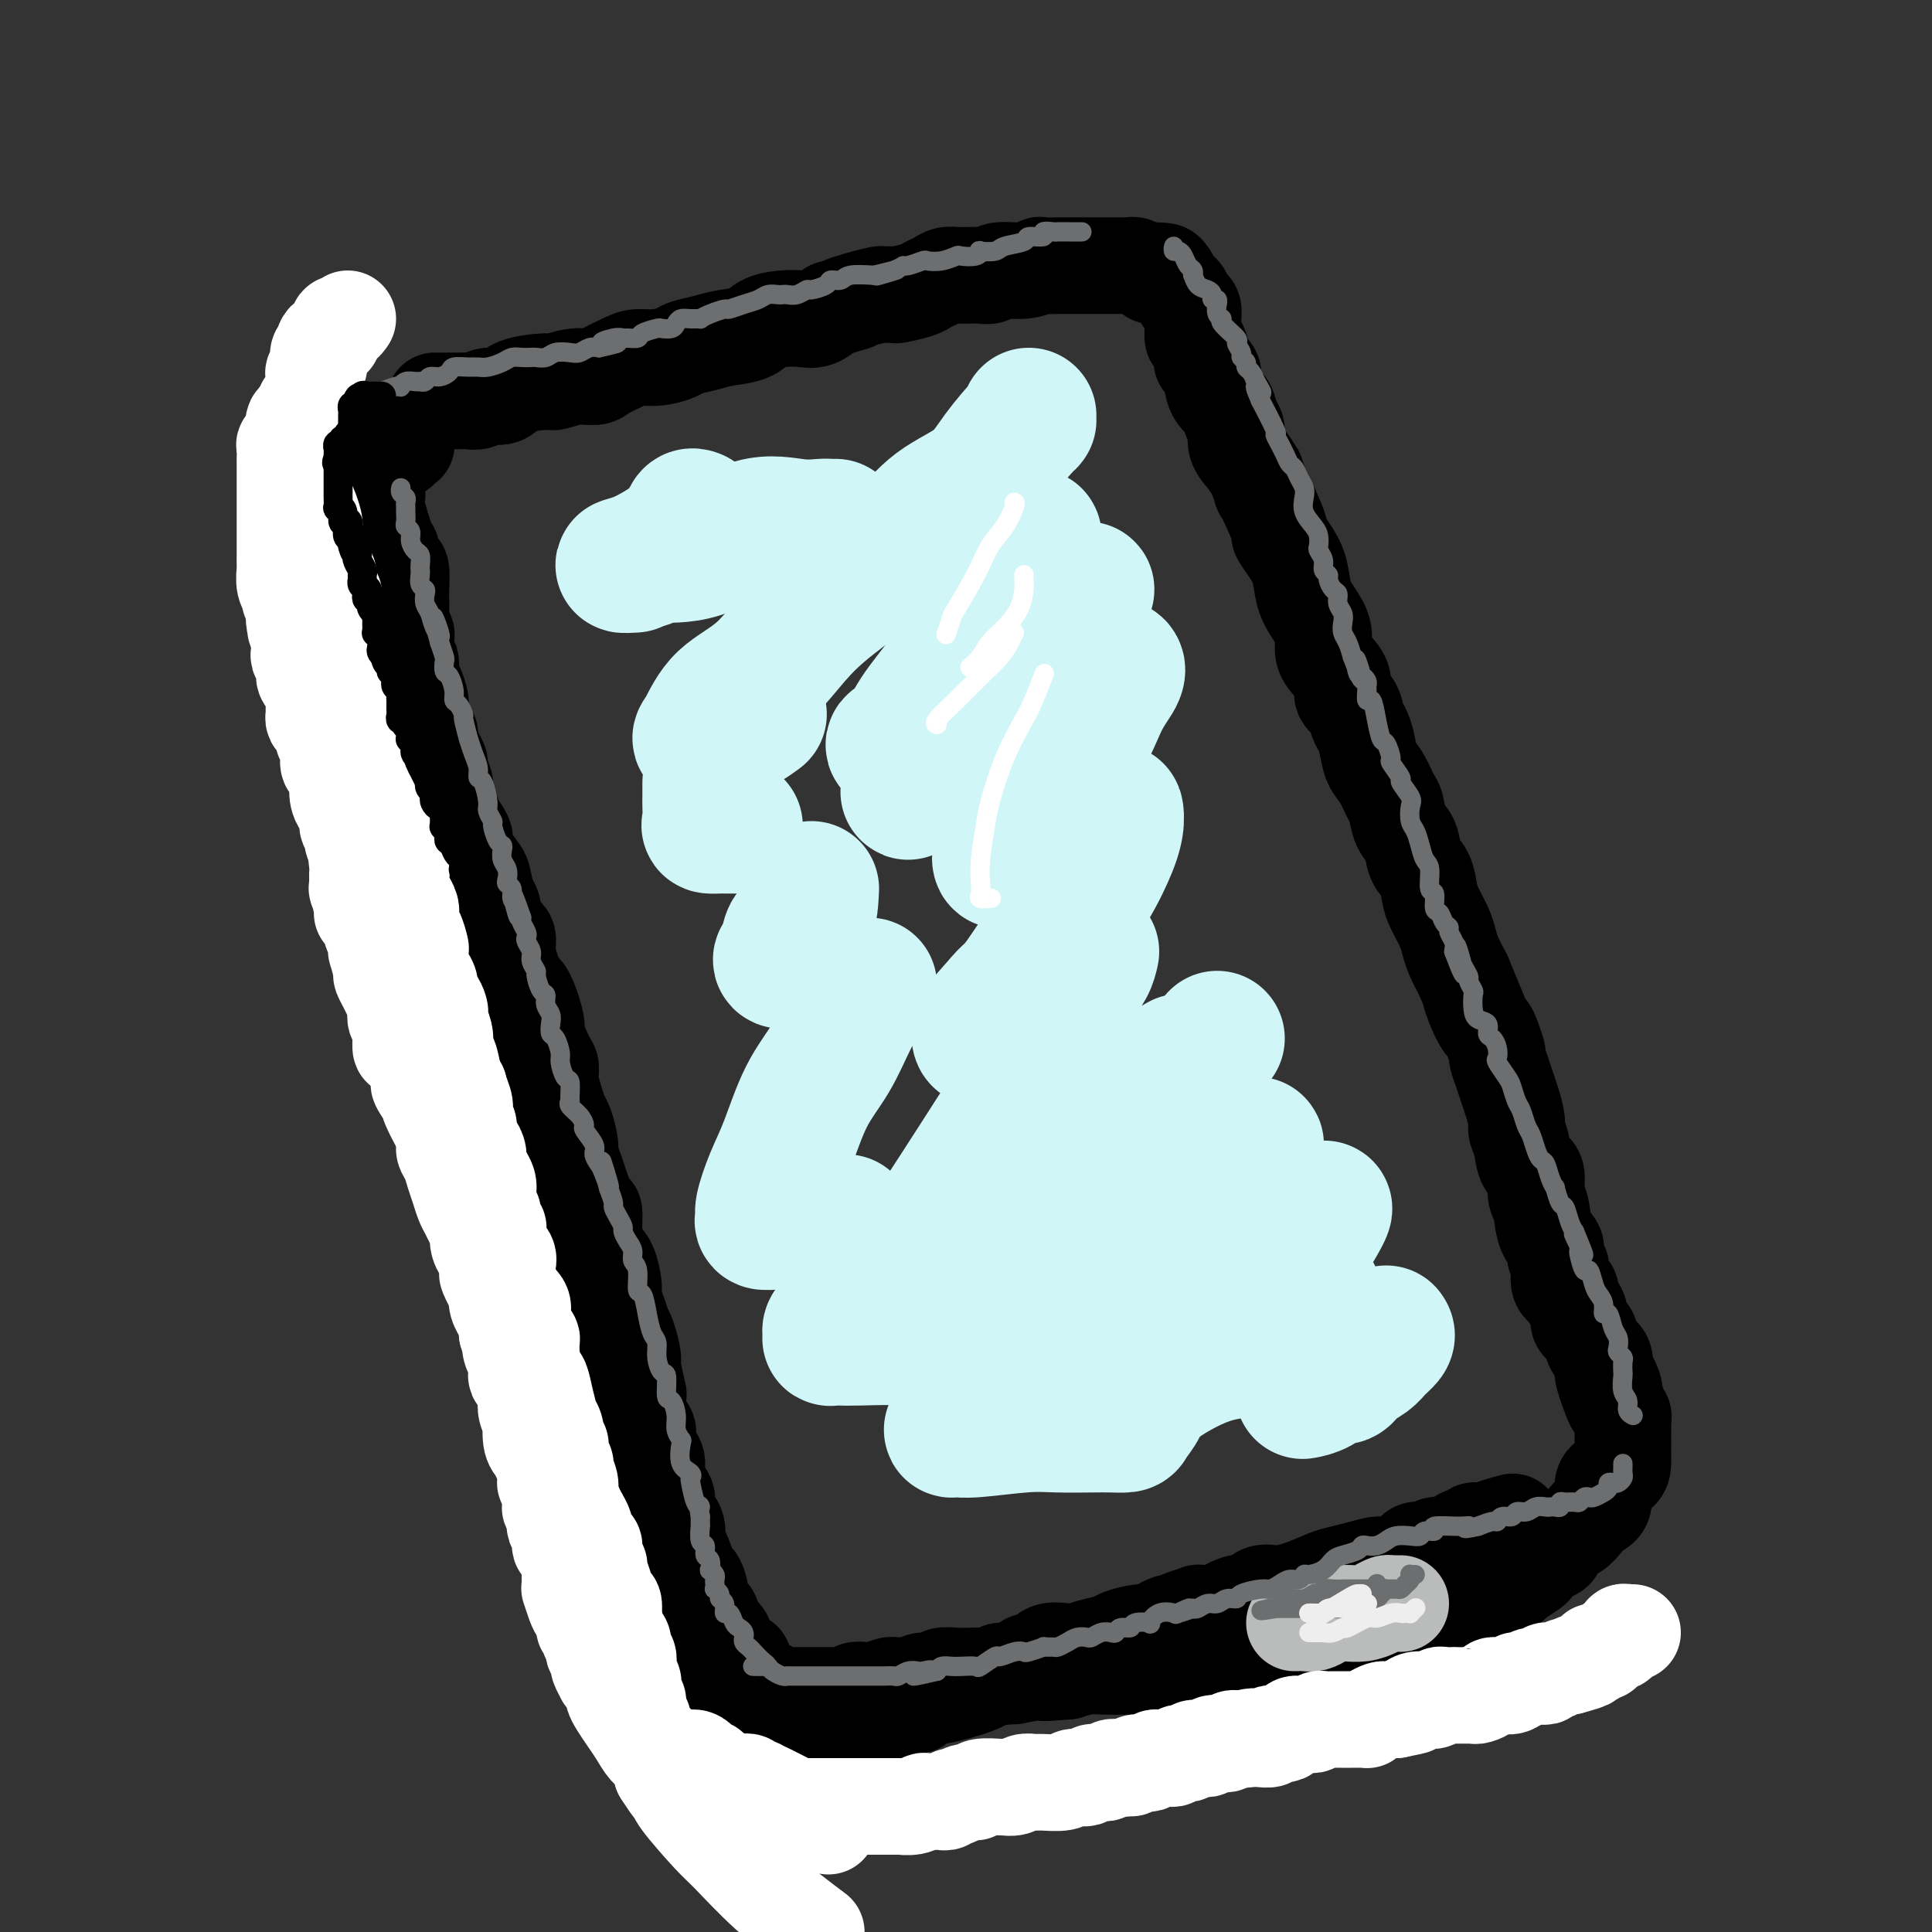
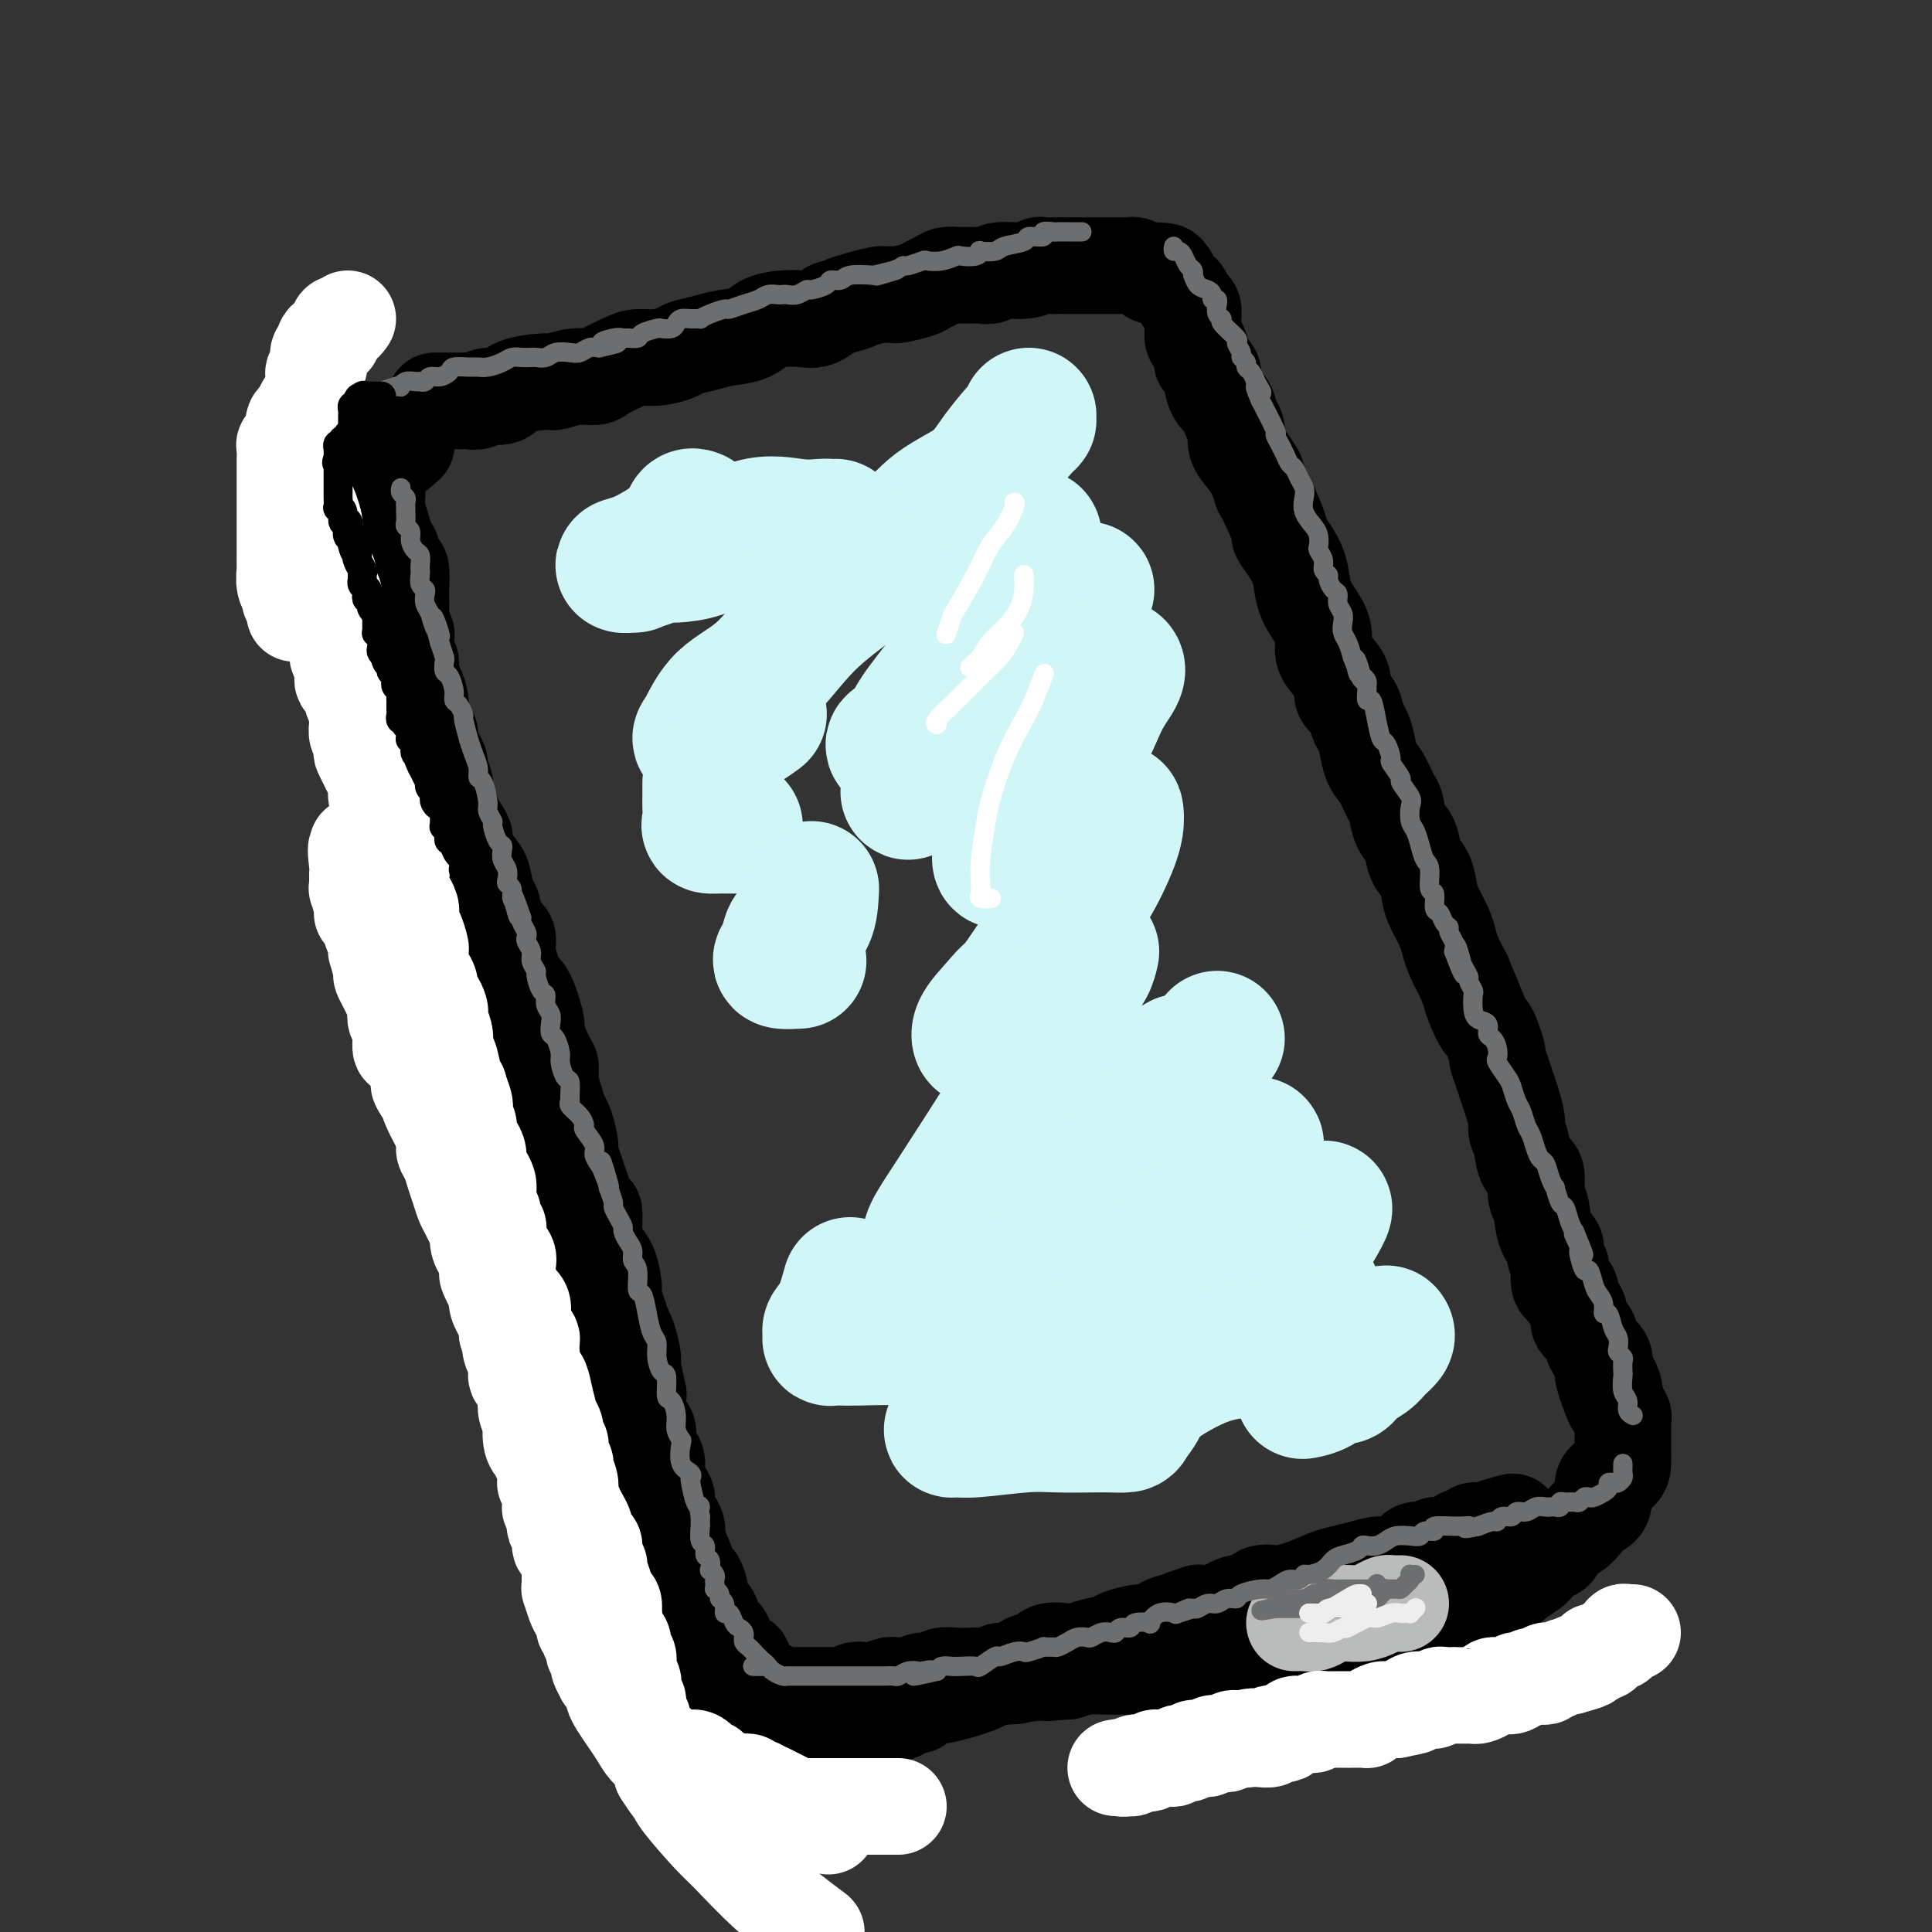
<svg xmlns="http://www.w3.org/2000/svg" viewBox="0 0 400 400" version="1.1">
  <rect x="0" y="0" width="400" height="400" fill="#333333" stroke="none" />
  <g fill="none" stroke="rgb(0,0,0)" stroke-width="20" stroke-linecap="round" stroke-linejoin="round">
    <path d="M90,83c0.355,-0.000 0.710,-0.000 1,0c0.290,0.000 0.515,0.001 1,0c0.485,-0.001 1.231,-0.005 2,0c0.769,0.005 1.561,0.017 2,0c0.439,-0.017 0.526,-0.064 1,0c0.474,0.064 1.336,0.237 2,0c0.664,-0.237 1.131,-0.886 2,-1c0.869,-0.114 2.139,0.305 3,0c0.861,-0.305 1.313,-1.335 3,-2c1.687,-0.665 4.610,-0.965 6,-1c1.390,-0.035 1.247,0.194 2,0c0.753,-0.194 2.402,-0.813 4,-1c1.598,-0.187 3.143,0.056 4,0c0.857,-0.056 1.024,-0.410 2,-1c0.976,-0.590 2.759,-1.415 4,-2c1.241,-0.585 1.938,-0.930 3,-1c1.062,-0.070 2.487,0.136 4,0c1.513,-0.136 3.112,-0.613 4,-1c0.888,-0.387 1.066,-0.685 2,-1c0.934,-0.315 2.626,-0.648 4,-1c1.374,-0.352 2.430,-0.722 4,-1c1.570,-0.278 3.655,-0.465 5,-1c1.345,-0.535 1.949,-1.417 3,-2c1.051,-0.583 2.550,-0.868 4,-1c1.450,-0.132 2.852,-0.113 4,0c1.148,0.113 2.042,0.318 3,0c0.958,-0.318 1.979,-1.159 3,-2" />
    <path d="M172,64c8.141,-2.348 3.993,-1.218 3,-1c-0.993,0.218 1.170,-0.477 3,-1c1.830,-0.523 3.327,-0.875 4,-1c0.673,-0.125 0.522,-0.022 1,0c0.478,0.022 1.584,-0.035 2,0c0.416,0.035 0.142,0.163 1,0c0.858,-0.163 2.850,-0.618 4,-1c1.150,-0.382 1.459,-0.691 2,-1c0.541,-0.309 1.314,-0.619 2,-1c0.686,-0.381 1.286,-0.835 2,-1c0.714,-0.165 1.543,-0.043 2,0c0.457,0.043 0.542,0.008 1,0c0.458,-0.008 1.287,0.013 2,0c0.713,-0.013 1.309,-0.060 2,0c0.691,0.060 1.479,0.226 2,0c0.521,-0.226 0.777,-0.845 2,-1c1.223,-0.155 3.412,0.155 5,0c1.588,-0.155 2.574,-0.773 3,-1c0.426,-0.227 0.291,-0.061 1,0c0.709,0.061 2.263,0.016 3,0c0.737,-0.016 0.658,-0.004 1,0c0.342,0.004 1.103,0.001 2,0c0.897,-0.001 1.928,-0.000 3,0c1.072,0.000 2.185,0.000 3,0c0.815,-0.000 1.331,-0.001 2,0c0.669,0.001 1.492,0.004 2,0c0.508,-0.004 0.700,-0.015 1,0c0.300,0.015 0.709,0.056 1,0c0.291,-0.056 0.463,-0.207 1,0c0.537,0.207 1.439,0.774 2,1c0.561,0.226 0.780,0.113 1,0" />
    <path d="M238,56c6.367,0.074 2.283,0.759 1,1c-1.283,0.241 0.233,0.039 1,0c0.767,-0.039 0.784,0.083 1,0c0.216,-0.083 0.632,-0.373 1,0c0.368,0.373 0.690,1.410 1,2c0.310,0.590 0.609,0.735 1,1c0.391,0.265 0.875,0.652 1,1c0.125,0.348 -0.110,0.659 0,1c0.110,0.341 0.565,0.711 1,1c0.435,0.289 0.851,0.495 1,1c0.149,0.505 0.030,1.309 0,2c-0.030,0.691 0.028,1.269 0,2c-0.028,0.731 -0.144,1.614 0,2c0.144,0.386 0.546,0.276 1,1c0.454,0.724 0.961,2.281 1,3c0.039,0.719 -0.389,0.600 0,1c0.389,0.400 1.595,1.318 2,2c0.405,0.682 0.007,1.126 0,2c-0.007,0.874 0.375,2.176 1,3c0.625,0.824 1.494,1.168 2,2c0.506,0.832 0.649,2.151 1,3c0.351,0.849 0.908,1.228 1,2c0.092,0.772 -0.283,1.939 0,3c0.283,1.061 1.224,2.018 2,3c0.776,0.982 1.388,1.991 2,3" />
    <path d="M260,98c2.151,5.776 1.027,3.216 1,3c-0.027,-0.216 1.043,1.911 2,4c0.957,2.089 1.800,4.141 2,5c0.200,0.859 -0.242,0.526 0,1c0.242,0.474 1.169,1.757 2,3c0.831,1.243 1.566,2.447 2,4c0.434,1.553 0.567,3.455 1,5c0.433,1.545 1.168,2.734 2,4c0.832,1.266 1.762,2.608 2,4c0.238,1.392 -0.217,2.833 0,4c0.217,1.167 1.105,2.060 2,3c0.895,0.940 1.798,1.928 2,3c0.202,1.072 -0.297,2.228 0,3c0.297,0.772 1.388,1.158 2,2c0.612,0.842 0.744,2.138 1,3c0.256,0.862 0.636,1.289 1,2c0.364,0.711 0.714,1.708 1,3c0.286,1.292 0.509,2.881 1,4c0.491,1.119 1.249,1.768 2,3c0.751,1.232 1.496,3.047 2,4c0.504,0.953 0.769,1.044 1,2c0.231,0.956 0.429,2.777 1,4c0.571,1.223 1.514,1.849 2,3c0.486,1.151 0.515,2.829 1,4c0.485,1.171 1.425,1.836 2,3c0.575,1.164 0.783,2.828 1,4c0.217,1.172 0.442,1.853 1,3c0.558,1.147 1.449,2.761 2,4c0.551,1.239 0.764,2.103 1,3c0.236,0.897 0.496,1.828 1,3c0.504,1.172 1.252,2.586 2,4" />
    <path d="M303,202c7.074,17.083 3.258,7.790 2,5c-1.258,-2.790 0.040,0.925 1,3c0.960,2.075 1.581,2.512 2,3c0.419,0.488 0.637,1.026 1,2c0.363,0.974 0.870,2.384 1,3c0.130,0.616 -0.119,0.438 0,1c0.119,0.562 0.605,1.865 1,3c0.395,1.135 0.698,2.101 1,3c0.302,0.899 0.605,1.729 1,3c0.395,1.271 0.884,2.982 1,4c0.116,1.018 -0.142,1.344 0,2c0.142,0.656 0.682,1.643 1,3c0.318,1.357 0.412,3.084 1,4c0.588,0.916 1.668,1.022 2,2c0.332,0.978 -0.084,2.828 0,4c0.084,1.172 0.667,1.666 1,3c0.333,1.334 0.415,3.507 1,5c0.585,1.493 1.671,2.305 2,3c0.329,0.695 -0.100,1.271 0,2c0.100,0.729 0.730,1.609 1,2c0.270,0.391 0.180,0.293 0,1c-0.180,0.707 -0.450,2.220 0,3c0.450,0.780 1.621,0.828 2,1c0.379,0.172 -0.035,0.468 0,1c0.035,0.532 0.519,1.301 1,2c0.481,0.699 0.959,1.327 1,2c0.041,0.673 -0.357,1.390 0,2c0.357,0.610 1.467,1.112 2,2c0.533,0.888 0.490,2.162 1,3c0.510,0.838 1.574,1.239 2,2c0.426,0.761 0.213,1.880 0,3" />
    <path d="M332,284c4.360,12.836 0.761,3.926 0,1c-0.761,-2.926 1.317,0.133 2,2c0.683,1.867 -0.027,2.542 0,3c0.027,0.458 0.792,0.699 1,1c0.208,0.301 -0.140,0.662 0,1c0.140,0.338 0.770,0.654 1,1c0.230,0.346 0.062,0.722 0,1c-0.062,0.278 -0.017,0.459 0,1c0.017,0.541 0.005,1.443 0,2c-0.005,0.557 -0.002,0.769 0,1c0.002,0.231 0.003,0.483 0,1c-0.003,0.517 -0.010,1.301 0,2c0.010,0.699 0.035,1.314 0,2c-0.035,0.686 -0.131,1.444 -1,2c-0.869,0.556 -2.511,0.912 -3,2c-0.489,1.088 0.174,2.910 0,4c-0.174,1.090 -1.183,1.448 -2,2c-0.817,0.552 -1.440,1.299 -2,2c-0.560,0.701 -1.057,1.358 -2,2c-0.943,0.642 -2.331,1.271 -3,2c-0.669,0.729 -0.618,1.560 -1,2c-0.382,0.440 -1.195,0.489 -2,1c-0.805,0.511 -1.601,1.484 -2,2c-0.399,0.516 -0.400,0.576 -1,1c-0.600,0.424 -1.800,1.212 -3,2" />
    <path d="M314,327c-3.678,3.567 -2.374,1.486 -2,1c0.374,-0.486 -0.181,0.624 -1,1c-0.819,0.376 -1.902,0.017 -3,0c-1.098,-0.017 -2.212,0.306 -3,1c-0.788,0.694 -1.250,1.758 -2,2c-0.750,0.242 -1.789,-0.339 -3,0c-1.211,0.339 -2.595,1.596 -4,2c-1.405,0.404 -2.832,-0.045 -4,0c-1.168,0.045 -2.078,0.585 -3,1c-0.922,0.415 -1.856,0.704 -3,1c-1.144,0.296 -2.499,0.599 -3,1c-0.501,0.401 -0.148,0.898 -1,1c-0.852,0.102 -2.908,-0.193 -4,0c-1.092,0.193 -1.221,0.875 -2,1c-0.779,0.125 -2.208,-0.307 -3,0c-0.792,0.307 -0.946,1.354 -2,2c-1.054,0.646 -3.008,0.891 -4,1c-0.992,0.109 -1.020,0.081 -2,0c-0.980,-0.081 -2.910,-0.214 -4,0c-1.090,0.214 -1.340,0.774 -2,1c-0.660,0.226 -1.730,0.117 -3,0c-1.270,-0.117 -2.742,-0.242 -4,0c-1.258,0.242 -2.304,0.849 -3,1c-0.696,0.151 -1.042,-0.156 -2,0c-0.958,0.156 -2.528,0.774 -4,1c-1.472,0.226 -2.848,0.060 -4,0c-1.152,-0.060 -2.082,-0.013 -3,0c-0.918,0.013 -1.823,-0.007 -3,0c-1.177,0.007 -2.624,0.040 -4,0c-1.376,-0.040 -2.679,-0.154 -4,0c-1.321,0.154 -2.661,0.577 -4,1" />
    <path d="M221,346c-7.777,0.635 -4.218,0.223 -3,0c1.218,-0.223 0.097,-0.256 -2,0c-2.097,0.256 -5.169,0.801 -7,1c-1.831,0.199 -2.421,0.052 -3,0c-0.579,-0.052 -1.147,-0.010 -2,0c-0.853,0.010 -1.989,-0.012 -3,0c-1.011,0.012 -1.896,0.060 -3,0c-1.104,-0.060 -2.427,-0.226 -3,0c-0.573,0.226 -0.395,0.845 -1,1c-0.605,0.155 -1.994,-0.154 -3,0c-1.006,0.154 -1.630,0.772 -2,1c-0.370,0.228 -0.487,0.065 -1,0c-0.513,-0.065 -1.422,-0.031 -2,0c-0.578,0.031 -0.827,0.060 -1,0c-0.173,-0.060 -0.272,-0.208 -1,0c-0.728,0.208 -2.087,0.774 -3,1c-0.913,0.226 -1.381,0.113 -2,0c-0.619,-0.113 -1.388,-0.226 -2,0c-0.612,0.226 -1.066,0.793 -2,1c-0.934,0.207 -2.348,0.056 -3,0c-0.652,-0.056 -0.541,-0.015 -1,0c-0.459,0.015 -1.489,0.004 -2,0c-0.511,-0.004 -0.504,-0.002 -1,0c-0.496,0.002 -1.495,0.004 -2,0c-0.505,-0.004 -0.517,-0.015 -1,0c-0.483,0.015 -1.439,0.056 -2,0c-0.561,-0.056 -0.728,-0.207 -1,0c-0.272,0.207 -0.649,0.774 -1,1c-0.351,0.226 -0.675,0.113 -1,0" />
    <path d="M160,352c-9.799,0.530 -3.795,-1.146 -2,-2c1.795,-0.854 -0.619,-0.887 -2,-2c-1.381,-1.113 -1.728,-3.306 -2,-4c-0.272,-0.694 -0.468,0.112 -1,0c-0.532,-0.112 -1.400,-1.141 -2,-2c-0.600,-0.859 -0.933,-1.547 -1,-2c-0.067,-0.453 0.132,-0.669 0,-1c-0.132,-0.331 -0.595,-0.776 -1,-1c-0.405,-0.224 -0.753,-0.225 -1,-1c-0.247,-0.775 -0.394,-2.322 -1,-3c-0.606,-0.678 -1.671,-0.486 -2,-1c-0.329,-0.514 0.079,-1.733 0,-3c-0.079,-1.267 -0.646,-2.583 -1,-3c-0.354,-0.417 -0.495,0.065 -1,-1c-0.505,-1.065 -1.373,-3.678 -2,-5c-0.627,-1.322 -1.013,-1.353 -1,-2c0.013,-0.647 0.425,-1.910 0,-3c-0.425,-1.090 -1.686,-2.006 -2,-3c-0.314,-0.994 0.318,-2.066 0,-3c-0.318,-0.934 -1.586,-1.730 -2,-3c-0.414,-1.270 0.025,-3.013 0,-4c-0.025,-0.987 -0.515,-1.218 -1,-2c-0.485,-0.782 -0.966,-2.114 -1,-3c-0.034,-0.886 0.379,-1.327 0,-2c-0.379,-0.673 -1.551,-1.578 -2,-3c-0.449,-1.422 -0.176,-3.361 0,-4c0.176,-0.639 0.254,0.022 0,-1c-0.254,-1.022 -0.841,-3.728 -1,-5c-0.159,-1.272 0.111,-1.112 0,-2c-0.111,-0.888 -0.603,-2.825 -1,-4c-0.397,-1.175 -0.698,-1.587 -1,-2" />
    <path d="M129,275c-2.307,-7.858 -2.075,-4.502 -2,-4c0.075,0.502 -0.008,-1.848 0,-3c0.008,-1.152 0.108,-1.105 0,-2c-0.108,-0.895 -0.423,-2.733 -1,-4c-0.577,-1.267 -1.415,-1.964 -2,-3c-0.585,-1.036 -0.916,-2.412 -1,-4c-0.084,-1.588 0.079,-3.388 0,-4c-0.079,-0.612 -0.398,-0.034 -1,-1c-0.602,-0.966 -1.485,-3.474 -2,-5c-0.515,-1.526 -0.663,-2.071 -1,-3c-0.337,-0.929 -0.864,-2.243 -1,-3c-0.136,-0.757 0.117,-0.957 0,-2c-0.117,-1.043 -0.605,-2.927 -1,-4c-0.395,-1.073 -0.696,-1.334 -1,-2c-0.304,-0.666 -0.611,-1.738 -1,-3c-0.389,-1.262 -0.859,-2.714 -1,-4c-0.141,-1.286 0.048,-2.404 0,-3c-0.048,-0.596 -0.331,-0.669 -1,-2c-0.669,-1.331 -1.723,-3.920 -2,-5c-0.277,-1.080 0.223,-0.652 0,-2c-0.223,-1.348 -1.168,-4.473 -2,-6c-0.832,-1.527 -1.550,-1.457 -2,-2c-0.450,-0.543 -0.631,-1.701 -1,-3c-0.369,-1.299 -0.925,-2.740 -1,-4c-0.075,-1.260 0.330,-2.337 0,-3c-0.330,-0.663 -1.396,-0.910 -2,-2c-0.604,-1.090 -0.745,-3.021 -1,-4c-0.255,-0.979 -0.625,-1.005 -1,-2c-0.375,-0.995 -0.755,-2.960 -1,-4c-0.245,-1.040 -0.356,-1.154 -1,-2c-0.644,-0.846 -1.822,-2.423 -3,-4" />
    <path d="M96,176c-2.752,-7.661 -0.633,-4.312 0,-3c0.633,1.312 -0.222,0.589 -1,-1c-0.778,-1.589 -1.480,-4.044 -2,-5c-0.520,-0.956 -0.856,-0.412 -1,-1c-0.144,-0.588 -0.094,-2.307 0,-3c0.094,-0.693 0.231,-0.359 0,-1c-0.231,-0.641 -0.832,-2.255 -1,-3c-0.168,-0.745 0.096,-0.620 0,-1c-0.096,-0.380 -0.551,-1.265 -1,-2c-0.449,-0.735 -0.890,-1.318 -1,-2c-0.110,-0.682 0.111,-1.461 0,-2c-0.111,-0.539 -0.556,-0.839 -1,-2c-0.444,-1.161 -0.889,-3.184 -1,-4c-0.111,-0.816 0.110,-0.425 0,-1c-0.110,-0.575 -0.552,-2.116 -1,-3c-0.448,-0.884 -0.904,-1.110 -1,-2c-0.096,-0.890 0.167,-2.444 0,-3c-0.167,-0.556 -0.763,-0.112 -1,-1c-0.237,-0.888 -0.116,-3.106 0,-4c0.116,-0.894 0.227,-0.464 0,-1c-0.227,-0.536 -0.792,-2.039 -1,-3c-0.208,-0.961 -0.058,-1.379 0,-2c0.058,-0.621 0.026,-1.446 0,-2c-0.026,-0.554 -0.045,-0.837 0,-2c0.045,-1.163 0.153,-3.207 0,-4c-0.153,-0.793 -0.566,-0.334 -1,-1c-0.434,-0.666 -0.890,-2.457 -1,-3c-0.110,-0.543 0.124,0.161 0,0c-0.124,-0.161 -0.607,-1.189 -1,-2c-0.393,-0.811 -0.697,-1.406 -1,-2" />
    <path d="M79,110c-2.646,-10.466 -0.762,-3.632 0,-1c0.762,2.632 0.400,1.061 0,0c-0.400,-1.061 -0.840,-1.612 -1,-2c-0.160,-0.388 -0.042,-0.615 0,-1c0.042,-0.385 0.008,-0.929 0,-1c-0.008,-0.071 0.009,0.332 0,0c-0.009,-0.332 -0.045,-1.398 0,-2c0.045,-0.602 0.170,-0.739 0,-1c-0.170,-0.261 -0.633,-0.647 -1,-1c-0.367,-0.353 -0.636,-0.673 -1,-1c-0.364,-0.327 -0.823,-0.662 -1,-1c-0.177,-0.338 -0.072,-0.679 0,-1c0.072,-0.321 0.110,-0.621 0,-1c-0.110,-0.379 -0.370,-0.836 0,-1c0.370,-0.164 1.370,-0.033 2,0c0.630,0.033 0.890,-0.030 1,0c0.110,0.030 0.070,0.152 0,0c-0.070,-0.152 -0.169,-0.579 0,-1c0.169,-0.421 0.604,-0.834 1,-1c0.396,-0.166 0.751,-0.083 1,0c0.249,0.083 0.393,0.166 1,0c0.607,-0.166 1.678,-0.581 2,-1c0.322,-0.419 -0.106,-0.844 0,-1c0.106,-0.156 0.744,-0.045 1,0c0.256,0.045 0.128,0.022 0,0" />
    <path d="M71,92c-0.342,-0.092 -0.684,-0.183 -1,0c-0.316,0.183 -0.607,0.642 -1,1c-0.393,0.358 -0.890,0.616 -1,1c-0.110,0.384 0.167,0.893 0,1c-0.167,0.107 -0.777,-0.189 -1,0c-0.223,0.189 -0.060,0.862 0,1c0.060,0.138 0.016,-0.261 0,0c-0.016,0.261 -0.004,1.182 0,2c0.004,0.818 0.000,1.534 0,2c-0.000,0.466 0.003,0.682 0,1c-0.003,0.318 -0.011,0.737 0,1c0.011,0.263 0.042,0.371 0,1c-0.042,0.629 -0.156,1.780 0,2c0.156,0.220 0.581,-0.489 1,0c0.419,0.489 0.830,2.177 1,3c0.170,0.823 0.098,0.782 0,1c-0.098,0.218 -0.222,0.696 0,1c0.222,0.304 0.791,0.432 1,1c0.209,0.568 0.060,1.574 0,2c-0.060,0.426 -0.031,0.273 0,1c0.031,0.727 0.064,2.336 0,3c-0.064,0.664 -0.223,0.384 0,1c0.223,0.616 0.829,2.127 1,3c0.171,0.873 -0.094,1.106 0,2c0.094,0.894 0.547,2.447 1,4" />
    <path d="M72,127c0.785,3.512 0.249,1.292 0,1c-0.249,-0.292 -0.210,1.345 0,3c0.210,1.655 0.591,3.330 1,4c0.409,0.670 0.845,0.336 1,1c0.155,0.664 0.028,2.326 0,3c-0.028,0.674 0.044,0.360 0,1c-0.044,0.640 -0.205,2.236 0,3c0.205,0.764 0.776,0.698 1,1c0.224,0.302 0.102,0.974 0,2c-0.102,1.026 -0.185,2.407 0,3c0.185,0.593 0.637,0.400 1,1c0.363,0.600 0.636,1.995 1,3c0.364,1.005 0.820,1.620 1,2c0.180,0.380 0.085,0.524 0,1c-0.085,0.476 -0.158,1.284 0,2c0.158,0.716 0.549,1.342 1,2c0.451,0.658 0.962,1.349 1,2c0.038,0.651 -0.398,1.263 0,2c0.398,0.737 1.630,1.600 2,2c0.370,0.400 -0.122,0.337 0,1c0.122,0.663 0.858,2.053 1,3c0.142,0.947 -0.309,1.450 0,2c0.309,0.550 1.378,1.147 2,2c0.622,0.853 0.795,1.960 1,3c0.205,1.040 0.441,2.011 1,3c0.559,0.989 1.441,1.994 2,3c0.559,1.006 0.796,2.013 1,3c0.204,0.987 0.374,1.955 1,3c0.626,1.045 1.707,2.166 2,3c0.293,0.834 -0.202,1.381 0,2c0.202,0.619 1.101,1.309 2,2" />
    <path d="M95,196c3.350,7.815 1.725,3.851 1,3c-0.725,-0.851 -0.549,1.410 0,3c0.549,1.590 1.471,2.508 2,3c0.529,0.492 0.667,0.558 1,1c0.333,0.442 0.863,1.259 1,2c0.137,0.741 -0.118,1.405 0,2c0.118,0.595 0.610,1.122 1,2c0.390,0.878 0.679,2.107 1,3c0.321,0.893 0.674,1.452 1,2c0.326,0.548 0.626,1.087 1,2c0.374,0.913 0.822,2.202 1,3c0.178,0.798 0.085,1.107 0,2c-0.085,0.893 -0.163,2.371 0,3c0.163,0.629 0.568,0.410 1,1c0.432,0.590 0.890,1.988 1,3c0.110,1.012 -0.129,1.636 0,2c0.129,0.364 0.625,0.468 1,1c0.375,0.532 0.630,1.491 1,3c0.370,1.509 0.855,3.567 1,4c0.145,0.433 -0.049,-0.759 0,0c0.049,0.759 0.342,3.470 1,5c0.658,1.530 1.682,1.879 2,3c0.318,1.121 -0.070,3.013 0,4c0.070,0.987 0.597,1.068 1,2c0.403,0.932 0.681,2.716 1,4c0.319,1.284 0.678,2.069 1,3c0.322,0.931 0.609,2.009 1,3c0.391,0.991 0.888,1.894 1,3c0.112,1.106 -0.162,2.413 0,3c0.162,0.587 0.761,0.453 1,1c0.239,0.547 0.120,1.773 0,3" />
    <path d="M119,275c3.952,12.214 1.834,3.250 1,0c-0.834,-3.250 -0.382,-0.784 0,1c0.382,1.784 0.693,2.887 1,4c0.307,1.113 0.608,2.237 1,3c0.392,0.763 0.875,1.164 1,2c0.125,0.836 -0.107,2.107 0,3c0.107,0.893 0.554,1.408 1,2c0.446,0.592 0.890,1.261 1,2c0.110,0.739 -0.115,1.548 0,2c0.115,0.452 0.570,0.546 1,1c0.430,0.454 0.836,1.266 1,2c0.164,0.734 0.087,1.389 0,2c-0.087,0.611 -0.183,1.178 0,2c0.183,0.822 0.645,1.897 1,3c0.355,1.103 0.602,2.232 1,3c0.398,0.768 0.947,1.173 1,2c0.053,0.827 -0.388,2.076 0,3c0.388,0.924 1.606,1.524 2,2c0.394,0.476 -0.035,0.827 0,2c0.035,1.173 0.535,3.168 1,4c0.465,0.832 0.895,0.501 1,1c0.105,0.499 -0.114,1.828 0,3c0.114,1.172 0.560,2.187 1,3c0.440,0.813 0.873,1.424 1,2c0.127,0.576 -0.051,1.116 0,2c0.051,0.884 0.331,2.113 1,3c0.669,0.887 1.726,1.434 2,2c0.274,0.566 -0.234,1.152 0,2c0.234,0.848 1.210,1.956 2,3c0.790,1.044 1.395,2.022 2,3" />
    <path d="M143,344c4.081,11.256 2.285,4.897 2,3c-0.285,-1.897 0.942,0.667 2,2c1.058,1.333 1.947,1.433 3,2c1.053,0.567 2.271,1.601 3,2c0.729,0.399 0.969,0.164 1,0c0.031,-0.164 -0.147,-0.255 0,0c0.147,0.255 0.618,0.857 1,1c0.382,0.143 0.674,-0.172 1,0c0.326,0.172 0.687,0.831 1,1c0.313,0.169 0.580,-0.151 1,0c0.420,0.151 0.993,0.772 2,1c1.007,0.228 2.448,0.061 4,0c1.552,-0.061 3.214,-0.017 5,0c1.786,0.017 3.697,0.005 5,0c1.303,-0.005 1.998,-0.005 3,0c1.002,0.005 2.310,0.015 3,0c0.690,-0.015 0.762,-0.056 1,0c0.238,0.056 0.641,0.207 1,0c0.359,-0.207 0.674,-0.774 1,-1c0.326,-0.226 0.663,-0.113 1,0" />
    <path d="M184,355c4.134,-0.563 2.470,-1.472 2,-2c-0.470,-0.528 0.254,-0.676 1,-1c0.746,-0.324 1.514,-0.822 2,-1c0.486,-0.178 0.689,-0.034 1,0c0.311,0.034 0.731,-0.043 1,0c0.269,0.043 0.387,0.205 1,0c0.613,-0.205 1.720,-0.777 2,-1c0.280,-0.223 -0.267,-0.097 0,0c0.267,0.097 1.350,0.166 2,0c0.650,-0.166 0.868,-0.565 1,-1c0.132,-0.435 0.176,-0.905 1,-1c0.824,-0.095 2.426,0.186 3,0c0.574,-0.186 0.118,-0.837 1,-1c0.882,-0.163 3.100,0.162 4,0c0.900,-0.162 0.482,-0.812 1,-1c0.518,-0.188 1.971,0.086 3,0c1.029,-0.086 1.634,-0.531 2,-1c0.366,-0.469 0.492,-0.962 1,-1c0.508,-0.038 1.398,0.379 2,0c0.602,-0.379 0.918,-1.555 2,-2c1.082,-0.445 2.931,-0.161 4,0c1.069,0.161 1.358,0.197 2,0c0.642,-0.197 1.638,-0.626 3,-1c1.362,-0.374 3.089,-0.691 4,-1c0.911,-0.309 1.007,-0.608 2,-1c0.993,-0.392 2.882,-0.876 4,-1c1.118,-0.124 1.465,0.111 2,0c0.535,-0.111 1.260,-0.568 2,-1c0.740,-0.432 1.497,-0.838 2,-1c0.503,-0.162 0.751,-0.081 1,0" />
    <path d="M243,336c9.473,-3.182 3.656,-1.638 2,-1c-1.656,0.638 0.849,0.369 2,0c1.151,-0.369 0.948,-0.838 1,-1c0.052,-0.162 0.360,-0.016 1,0c0.640,0.016 1.611,-0.099 2,0c0.389,0.099 0.196,0.411 1,0c0.804,-0.411 2.605,-1.546 4,-2c1.395,-0.454 2.385,-0.226 3,0c0.615,0.226 0.855,0.451 1,0c0.145,-0.451 0.195,-1.578 1,-2c0.805,-0.422 2.364,-0.141 3,0c0.636,0.141 0.350,0.140 1,0c0.650,-0.140 2.237,-0.420 4,-1c1.763,-0.580 3.702,-1.461 5,-2c1.298,-0.539 1.955,-0.734 3,-1c1.045,-0.266 2.478,-0.601 4,-1c1.522,-0.399 3.132,-0.862 4,-1c0.868,-0.138 0.995,0.050 2,0c1.005,-0.050 2.888,-0.339 4,-1c1.112,-0.661 1.453,-1.693 2,-2c0.547,-0.307 1.299,0.111 2,0c0.701,-0.111 1.352,-0.752 2,-1c0.648,-0.248 1.292,-0.104 2,0c0.708,0.104 1.481,0.168 2,0c0.519,-0.168 0.786,-0.567 1,-1c0.214,-0.433 0.377,-0.900 1,-1c0.623,-0.100 1.706,0.165 2,0c0.294,-0.165 -0.202,-0.762 0,-1c0.202,-0.238 1.101,-0.119 2,0" />
    <path d="M307,317c10.536,-3.166 4.876,-1.581 3,-1c-1.876,0.581 0.033,0.156 1,0c0.967,-0.156 0.990,-0.045 1,0c0.010,0.045 0.005,0.022 0,0" />
    <path d="M181,352c0.374,-0.008 0.748,-0.016 1,0c0.252,0.016 0.382,0.057 1,0c0.618,-0.057 1.723,-0.212 2,0c0.277,0.212 -0.276,0.789 0,1c0.276,0.211 1.381,0.054 2,0c0.619,-0.054 0.752,-0.004 1,0c0.248,0.004 0.610,-0.036 1,0c0.390,0.036 0.807,0.148 1,0c0.193,-0.148 0.163,-0.555 1,-1c0.837,-0.445 2.543,-0.928 3,-1c0.457,-0.072 -0.334,0.268 1,0c1.334,-0.268 4.792,-1.144 7,-2c2.208,-0.856 3.166,-1.694 4,-2c0.834,-0.306 1.543,-0.082 2,0c0.457,0.082 0.661,0.022 1,0c0.339,-0.022 0.811,-0.006 1,0c0.189,0.006 0.094,0.003 0,0" />
  </g>
  <g fill="none" stroke="rgb(186,187,187)" stroke-width="20" stroke-linecap="round" stroke-linejoin="round">
    <path d="M268,336c0.667,-0.022 1.335,-0.044 2,0c0.665,0.044 1.328,0.155 2,0c0.672,-0.155 1.352,-0.577 2,-1c0.648,-0.423 1.265,-0.848 2,-1c0.735,-0.152 1.587,-0.030 2,0c0.413,0.030 0.387,-0.030 1,0c0.613,0.030 1.866,0.152 3,0c1.134,-0.152 2.150,-0.577 3,-1c0.850,-0.423 1.534,-0.846 2,-1c0.466,-0.154 0.712,-0.041 1,0c0.288,0.041 0.616,0.011 1,0c0.384,-0.011 0.824,-0.003 1,0c0.176,0.003 0.088,0.002 0,0" />
  </g>
  <g fill="none" stroke="rgb(109,110,112)" stroke-width="4" stroke-linecap="round" stroke-linejoin="round">
    <path d="M293,326c-0.415,0.022 -0.829,0.045 -1,0c-0.171,-0.045 -0.097,-0.156 0,0c0.097,0.156 0.219,0.581 0,1c-0.219,0.419 -0.777,0.834 -1,1c-0.223,0.166 -0.112,0.083 0,0" />
    <path d="M291,328c-0.372,0.424 -0.744,0.848 -1,1c-0.256,0.152 -0.397,0.030 -1,0c-0.603,-0.030 -1.667,0.030 -2,0c-0.333,-0.030 0.064,-0.152 0,0c-0.064,0.152 -0.591,0.577 -1,1c-0.409,0.423 -0.701,0.844 -1,1c-0.299,0.156 -0.604,0.046 -1,0c-0.396,-0.046 -0.883,-0.027 -1,0c-0.117,0.027 0.137,0.064 0,0c-0.137,-0.064 -0.666,-0.227 -1,0c-0.334,0.227 -0.474,0.846 -1,1c-0.526,0.154 -1.436,-0.155 -2,0c-0.564,0.155 -0.780,0.774 -1,1c-0.220,0.226 -0.444,0.061 -1,0c-0.556,-0.061 -1.445,-0.016 -2,0c-0.555,0.016 -0.778,0.004 -1,0c-0.222,-0.004 -0.443,-0.001 -1,0c-0.557,0.001 -1.448,0.000 -2,0c-0.552,-0.000 -0.764,-0.000 -1,0c-0.236,0.000 -0.497,0.000 -1,0c-0.503,-0.000 -1.248,-0.000 -2,0c-0.752,0.000 -1.510,0.000 -2,0c-0.490,-0.000 -0.711,-0.000 -1,0c-0.289,0.000 -0.644,0.000 -1,0" />
    <path d="M263,333c-4.144,0.817 -0.505,0.359 1,0c1.505,-0.359 0.875,-0.618 1,-1c0.125,-0.382 1.004,-0.886 2,-1c0.996,-0.114 2.107,0.162 3,0c0.893,-0.162 1.566,-0.761 2,-1c0.434,-0.239 0.630,-0.117 1,0c0.370,0.117 0.915,0.227 1,0c0.085,-0.227 -0.291,-0.793 0,-1c0.291,-0.207 1.249,-0.055 2,0c0.751,0.055 1.297,0.015 2,0c0.703,-0.015 1.564,-0.003 2,0c0.436,0.003 0.446,-0.003 1,0c0.554,0.003 1.651,0.015 2,0c0.349,-0.015 -0.051,-0.055 0,0c0.051,0.055 0.552,0.207 1,0c0.448,-0.207 0.842,-0.773 1,-1c0.158,-0.227 0.079,-0.113 0,0" />
  </g>
  <g fill="none" stroke="rgb(238,238,238)" stroke-width="4" stroke-linecap="round" stroke-linejoin="round">
    <path d="M271,338c0.343,0.001 0.686,0.001 1,0c0.314,-0.001 0.599,-0.005 1,0c0.401,0.005 0.916,0.017 1,0c0.084,-0.017 -0.265,-0.065 0,0c0.265,0.065 1.144,0.243 2,0c0.856,-0.243 1.689,-0.906 2,-1c0.311,-0.094 0.101,0.381 1,0c0.899,-0.381 2.909,-1.619 4,-2c1.091,-0.381 1.263,0.094 2,0c0.737,-0.094 2.039,-0.756 3,-1c0.961,-0.244 1.582,-0.069 2,0c0.418,0.069 0.634,0.032 1,0c0.366,-0.032 0.882,-0.060 1,0c0.118,0.060 -0.160,0.209 0,0c0.160,-0.209 0.760,-0.774 1,-1c0.240,-0.226 0.120,-0.113 0,0" />
    <path d="M283,332c0.099,-0.008 0.197,-0.016 0,0c-0.197,0.016 -0.691,0.056 -1,0c-0.309,-0.056 -0.435,-0.207 -1,0c-0.565,0.207 -1.569,0.774 -2,1c-0.431,0.226 -0.287,0.113 -1,0c-0.713,-0.113 -2.282,-0.226 -3,0c-0.718,0.226 -0.584,0.793 -1,1c-0.416,0.207 -1.381,0.056 -2,0c-0.619,-0.056 -0.891,-0.016 -1,0c-0.109,0.016 -0.054,0.008 0,0" />
    <path d="M271,334c0.695,0.022 1.390,0.044 2,0c0.610,-0.044 1.134,-0.156 1,0c-0.134,0.156 -0.925,0.578 0,0c0.925,-0.578 3.568,-2.155 5,-3c1.432,-0.845 1.655,-0.958 2,-1c0.345,-0.042 0.813,-0.012 1,0c0.187,0.012 0.094,0.006 0,0" />
  </g>
  <g fill="none" stroke="rgb(208,246,247)" stroke-width="28" stroke-linecap="round" stroke-linejoin="round">
    <path d="M213,86c-0.012,0.450 -0.024,0.901 0,1c0.024,0.099 0.085,-0.153 -1,1c-1.085,1.153 -3.317,3.712 -5,6c-1.683,2.288 -2.817,4.305 -5,6c-2.183,1.695 -5.413,3.068 -8,5c-2.587,1.932 -4.530,4.422 -7,7c-2.470,2.578 -5.467,5.244 -9,8c-3.533,2.756 -7.603,5.603 -11,9c-3.397,3.397 -6.119,7.343 -9,10c-2.881,2.657 -5.919,4.023 -8,6c-2.081,1.977 -3.205,4.565 -4,6c-0.795,1.435 -1.260,1.719 -1,2c0.260,0.281 1.245,0.560 3,0c1.755,-0.560 4.280,-1.958 6,-3c1.720,-1.042 2.634,-1.726 3,-2c0.366,-0.274 0.183,-0.137 0,0" />
    <path d="M214,111c0.105,-0.011 0.211,-0.022 0,1c-0.211,1.022 -0.738,3.076 -2,5c-1.262,1.924 -3.258,3.717 -5,6c-1.742,2.283 -3.231,5.055 -5,8c-1.769,2.945 -3.818,6.063 -6,9c-2.182,2.937 -4.498,5.693 -6,8c-1.502,2.307 -2.192,4.165 -3,5c-0.808,0.835 -1.734,0.646 -2,1c-0.266,0.354 0.129,1.252 2,-1c1.871,-2.252 5.218,-7.652 8,-11c2.782,-3.348 4.998,-4.644 8,-7c3.002,-2.356 6.791,-5.774 10,-8c3.209,-2.226 5.839,-3.261 8,-4c2.161,-0.739 3.853,-1.182 4,-1c0.147,0.182 -1.252,0.990 -3,3c-1.748,2.010 -3.847,5.223 -6,8c-2.153,2.777 -4.361,5.119 -8,9c-3.639,3.881 -8.709,9.299 -12,13c-3.291,3.701 -4.802,5.683 -6,7c-1.198,1.317 -2.083,1.969 -2,2c0.083,0.031 1.136,-0.559 2,-2c0.864,-1.441 1.540,-3.734 4,-6c2.460,-2.266 6.703,-4.505 11,-7c4.297,-2.495 8.649,-5.248 13,-8" />
    <path d="M218,141c5.806,-2.981 8.320,-2.935 10,-3c1.680,-0.065 2.526,-0.241 3,0c0.474,0.241 0.576,0.898 0,2c-0.576,1.102 -1.828,2.647 -3,5c-1.172,2.353 -2.262,5.514 -4,8c-1.738,2.486 -4.124,4.299 -6,7c-1.876,2.701 -3.240,6.292 -5,9c-1.760,2.708 -3.914,4.535 -5,6c-1.086,1.465 -1.103,2.569 -1,3c0.103,0.431 0.325,0.190 1,0c0.675,-0.190 1.802,-0.330 3,-1c1.198,-0.670 2.466,-1.871 4,-3c1.534,-1.129 3.335,-2.186 6,-3c2.665,-0.814 6.193,-1.386 8,-2c1.807,-0.614 1.893,-1.271 2,-1c0.107,0.271 0.236,1.470 0,3c-0.236,1.530 -0.838,3.392 -2,6c-1.162,2.608 -2.885,5.961 -5,9c-2.115,3.039 -4.622,5.763 -7,9c-2.378,3.237 -4.626,6.986 -7,10c-2.374,3.014 -4.873,5.292 -6,7c-1.127,1.708 -0.880,2.844 -1,3c-0.120,0.156 -0.606,-0.670 0,-2c0.606,-1.330 2.303,-3.165 4,-5" />
    <path d="M207,208c1.500,-1.976 3.250,-3.417 6,-5c2.750,-1.583 6.500,-3.310 8,-4c1.500,-0.690 0.750,-0.345 0,0" />
    <path d="M226,197c-0.218,0.980 -0.436,1.961 -1,3c-0.564,1.039 -1.472,2.138 -2,4c-0.528,1.862 -0.674,4.487 -3,9c-2.326,4.513 -6.832,10.914 -9,14c-2.168,3.086 -1.998,2.857 -4,6c-2.002,3.143 -6.177,9.657 -9,14c-2.823,4.343 -4.296,6.516 -5,8c-0.704,1.484 -0.640,2.281 0,2c0.640,-0.281 1.857,-1.638 5,-4c3.143,-2.362 8.212,-5.730 13,-9c4.788,-3.270 9.294,-6.444 14,-10c4.706,-3.556 9.613,-7.496 13,-10c3.387,-2.504 5.253,-3.573 6,-4c0.747,-0.427 0.373,-0.214 0,0" />
    <path d="M252,215c-4.940,5.936 -9.881,11.872 -14,17c-4.119,5.128 -7.417,9.447 -11,14c-3.583,4.553 -7.450,9.338 -11,14c-3.550,4.662 -6.783,9.199 -9,12c-2.217,2.801 -3.419,3.867 -4,5c-0.581,1.133 -0.542,2.334 0,2c0.542,-0.334 1.588,-2.204 2,-3c0.412,-0.796 0.189,-0.517 2,-2c1.811,-1.483 5.656,-4.727 9,-8c3.344,-3.273 6.189,-6.576 11,-10c4.811,-3.424 11.590,-6.970 16,-10c4.410,-3.030 6.450,-5.544 9,-7c2.550,-1.456 5.610,-1.854 7,-2c1.390,-0.146 1.112,-0.042 1,0c-0.112,0.042 -0.056,0.021 0,0" />
    <path d="M256,242c-2.660,3.226 -5.321,6.452 -8,10c-2.679,3.548 -5.377,7.417 -8,11c-2.623,3.583 -5.170,6.881 -8,10c-2.830,3.119 -5.944,6.059 -7,8c-1.056,1.941 -0.053,2.881 0,3c0.053,0.119 -0.845,-0.585 0,-1c0.845,-0.415 3.433,-0.540 5,-2c1.567,-1.460 2.114,-4.253 5,-7c2.886,-2.747 8.111,-5.446 12,-8c3.889,-2.554 6.440,-4.962 10,-7c3.560,-2.038 8.127,-3.706 11,-5c2.873,-1.294 4.051,-2.213 5,-3c0.949,-0.787 1.670,-1.441 1,0c-0.670,1.441 -2.731,4.978 -5,8c-2.269,3.022 -4.747,5.529 -7,8c-2.253,2.471 -4.282,4.904 -6,7c-1.718,2.096 -3.124,3.853 -4,5c-0.876,1.147 -1.222,1.683 -1,1c0.222,-0.683 1.013,-2.586 2,-4c0.987,-1.414 2.171,-2.340 3,-3c0.829,-0.660 1.305,-1.053 2,-2c0.695,-0.947 1.610,-2.447 3,-3c1.390,-0.553 3.254,-0.158 4,0c0.746,0.158 0.373,0.079 0,0" />
    <path d="M272,268c-0.429,-0.159 -0.857,-0.318 -1,0c-0.143,0.318 0.000,1.112 -1,2c-1.000,0.888 -3.144,1.870 -4,3c-0.856,1.130 -0.426,2.408 -1,3c-0.574,0.592 -2.154,0.499 -3,1c-0.846,0.501 -0.959,1.596 -1,2c-0.041,0.404 -0.012,0.115 0,0c0.012,-0.115 0.006,-0.058 0,0" />
    <path d="M173,109c-0.294,0.010 -0.587,0.021 -1,0c-0.413,-0.021 -0.944,-0.073 -2,0c-1.056,0.073 -2.637,0.272 -5,0c-2.363,-0.272 -5.509,-1.015 -9,0c-3.491,1.015 -7.328,3.787 -11,5c-3.672,1.213 -7.181,0.865 -9,1c-1.819,0.135 -1.948,0.753 -2,1c-0.052,0.247 -0.026,0.124 0,0" />
    <path d="M144,107c-0.383,-0.148 -0.765,-0.296 -1,0c-0.235,0.296 -0.321,1.036 -1,2c-0.679,0.964 -1.950,2.153 -3,3c-1.050,0.847 -1.878,1.351 -3,2c-1.122,0.649 -2.538,1.442 -4,2c-1.462,0.558 -2.971,0.881 -3,1c-0.029,0.119 1.420,0.034 2,0c0.580,-0.034 0.290,-0.017 0,0" />
    <path d="M147,162c0.004,1.124 0.008,2.249 0,3c-0.008,0.751 -0.029,1.130 0,2c0.029,0.870 0.106,2.233 0,3c-0.106,0.767 -0.396,0.938 0,1c0.396,0.063 1.477,0.017 2,0c0.523,-0.017 0.487,-0.005 1,0c0.513,0.005 1.575,0.001 2,0c0.425,-0.001 0.212,-0.001 0,0" />
    <path d="M168,184c-0.107,2.273 -0.214,4.546 -1,6c-0.786,1.454 -2.252,2.088 -3,3c-0.748,0.912 -0.778,2.101 -1,3c-0.222,0.899 -0.637,1.509 -1,2c-0.363,0.491 -0.675,0.863 0,1c0.675,0.137 2.336,0.039 3,0c0.664,-0.039 0.332,-0.020 0,0" />
-     <path d="M180,204c-1.362,2.226 -2.724,4.452 -4,7c-1.276,2.548 -2.465,5.418 -4,8c-1.535,2.582 -3.416,4.877 -5,8c-1.584,3.123 -2.871,7.075 -4,10c-1.129,2.925 -2.099,4.822 -3,7c-0.901,2.178 -1.734,4.636 -2,6c-0.266,1.364 0.036,1.633 0,2c-0.036,0.367 -0.409,0.830 0,1c0.409,0.170 1.598,0.045 3,0c1.402,-0.045 3.015,-0.012 5,0c1.985,0.012 4.342,0.003 6,0c1.658,-0.003 2.617,-0.001 3,0c0.383,0.001 0.192,0.000 0,0" />
    <path d="M176,266c-0.620,2.218 -1.239,4.437 -2,6c-0.761,1.563 -1.662,2.471 -2,3c-0.338,0.529 -0.112,0.678 0,1c0.112,0.322 0.111,0.817 0,1c-0.111,0.183 -0.330,0.053 0,0c0.330,-0.053 1.210,-0.028 2,0c0.790,0.028 1.490,0.059 4,0c2.510,-0.059 6.830,-0.208 10,0c3.170,0.208 5.192,0.774 6,1c0.808,0.226 0.404,0.113 0,0" />
    <path d="M206,290c-0.836,0.641 -1.672,1.282 -3,2c-1.328,0.718 -3.148,1.514 -4,2c-0.852,0.486 -0.736,0.662 -1,1c-0.264,0.338 -0.909,0.837 -1,1c-0.091,0.163 0.373,-0.009 1,0c0.627,0.009 1.416,0.198 4,0c2.584,-0.198 6.962,-0.785 10,-1c3.038,-0.215 4.735,-0.059 7,0c2.265,0.059 5.097,0.021 7,0c1.903,-0.021 2.877,-0.025 4,0c1.123,0.025 2.396,0.080 3,0c0.604,-0.080 0.538,-0.296 1,-1c0.462,-0.704 1.453,-1.895 2,-3c0.547,-1.105 0.649,-2.125 3,-4c2.351,-1.875 6.950,-4.606 11,-6c4.050,-1.394 7.552,-1.452 12,-2c4.448,-0.548 9.842,-1.585 12,-2c2.158,-0.415 1.079,-0.207 0,0" />
    <path d="M287,276c0.187,0.245 0.373,0.490 0,1c-0.373,0.510 -1.307,1.284 -2,2c-0.693,0.716 -1.147,1.375 -2,2c-0.853,0.625 -2.107,1.215 -3,2c-0.893,0.785 -1.427,1.766 -2,2c-0.573,0.234 -1.184,-0.277 -2,0c-0.816,0.277 -1.835,1.344 -3,2c-1.165,0.656 -2.476,0.902 -3,1c-0.524,0.098 -0.262,0.049 0,0" />
  </g>
  <g fill="none" stroke="rgb(109,110,112)" stroke-width="4" stroke-linecap="round" stroke-linejoin="round">
    <path d="M78,81c0.114,0.111 0.229,0.222 1,0c0.771,-0.222 2.199,-0.778 3,-1c0.801,-0.222 0.975,-0.112 1,0c0.025,0.112 -0.099,0.226 0,0c0.099,-0.226 0.422,-0.792 1,-1c0.578,-0.208 1.411,-0.060 2,0c0.589,0.060 0.934,0.031 1,0c0.066,-0.031 -0.147,-0.064 0,0c0.147,0.064 0.653,0.223 1,0c0.347,-0.223 0.533,-0.830 1,-1c0.467,-0.170 1.213,0.098 2,0c0.787,-0.098 1.613,-0.561 2,-1c0.387,-0.439 0.334,-0.852 1,-1c0.666,-0.148 2.051,-0.029 3,0c0.949,0.029 1.461,-0.031 2,0c0.539,0.031 1.104,0.152 2,0c0.896,-0.152 2.123,-0.577 3,-1c0.877,-0.423 1.404,-0.844 2,-1c0.596,-0.156 1.261,-0.045 2,0c0.739,0.045 1.553,0.026 2,0c0.447,-0.026 0.528,-0.059 1,0c0.472,0.059 1.334,0.208 2,0c0.666,-0.208 1.137,-0.774 2,-1c0.863,-0.226 2.118,-0.112 3,0c0.882,0.112 1.391,0.222 2,0c0.609,-0.222 1.317,-0.778 2,-1c0.683,-0.222 1.342,-0.111 2,0" />
    <path d="M124,72c7.252,-1.558 2.381,-0.953 1,-1c-1.381,-0.047 0.727,-0.748 2,-1c1.273,-0.252 1.711,-0.057 2,0c0.289,0.057 0.430,-0.023 1,0c0.570,0.023 1.571,0.151 2,0c0.429,-0.151 0.286,-0.579 1,-1c0.714,-0.421 2.285,-0.835 3,-1c0.715,-0.165 0.575,-0.083 1,0c0.425,0.083 1.414,0.166 2,0c0.586,-0.166 0.769,-0.580 1,-1c0.231,-0.420 0.511,-0.847 1,-1c0.489,-0.153 1.185,-0.031 2,0c0.815,0.031 1.747,-0.029 2,0c0.253,0.029 -0.172,0.148 0,0c0.172,-0.148 0.942,-0.564 2,-1c1.058,-0.436 2.405,-0.891 3,-1c0.595,-0.109 0.439,0.128 1,0c0.561,-0.128 1.838,-0.623 3,-1c1.162,-0.377 2.209,-0.637 3,-1c0.791,-0.363 1.328,-0.828 2,-1c0.672,-0.172 1.480,-0.050 2,0c0.520,0.050 0.753,0.028 1,0c0.247,-0.028 0.508,-0.063 1,0c0.492,0.063 1.216,0.223 2,0c0.784,-0.223 1.628,-0.829 2,-1c0.372,-0.171 0.271,0.094 1,0c0.729,-0.094 2.286,-0.547 3,-1c0.714,-0.453 0.583,-0.905 1,-1c0.417,-0.095 1.381,0.167 2,0c0.619,-0.167 0.891,-0.762 2,-1c1.109,-0.238 3.054,-0.119 5,0" />
    <path d="M181,57c8.894,-2.277 2.629,-0.470 1,0c-1.629,0.470 1.379,-0.396 3,-1c1.621,-0.604 1.854,-0.945 2,-1c0.146,-0.055 0.204,0.178 1,0c0.796,-0.178 2.330,-0.766 3,-1c0.670,-0.234 0.477,-0.114 1,0c0.523,0.114 1.763,0.223 3,0c1.237,-0.223 2.472,-0.778 3,-1c0.528,-0.222 0.348,-0.111 1,0c0.652,0.111 2.136,0.223 3,0c0.864,-0.223 1.108,-0.780 1,-1c-0.108,-0.220 -0.568,-0.101 0,0c0.568,0.101 2.164,0.186 3,0c0.836,-0.186 0.912,-0.642 2,-1c1.088,-0.358 3.188,-0.618 4,-1c0.812,-0.382 0.335,-0.887 1,-1c0.665,-0.113 2.471,0.166 3,0c0.529,-0.166 -0.220,-0.776 0,-1c0.220,-0.224 1.407,-0.060 2,0c0.593,0.060 0.590,0.016 1,0c0.410,-0.016 1.234,-0.004 2,0c0.766,0.004 1.476,0.001 2,0c0.524,-0.001 0.864,-0.000 1,0c0.136,0.000 0.068,0.000 0,0" />
    <path d="M243,51c-0.089,0.438 -0.178,0.877 0,1c0.178,0.123 0.622,-0.068 1,0c0.378,0.068 0.689,0.395 1,1c0.311,0.605 0.621,1.489 1,2c0.379,0.511 0.826,0.648 1,1c0.174,0.352 0.075,0.920 0,1c-0.075,0.080 -0.126,-0.328 0,0c0.126,0.328 0.430,1.393 1,2c0.570,0.607 1.407,0.755 2,1c0.593,0.245 0.944,0.586 1,1c0.056,0.414 -0.182,0.902 0,1c0.182,0.098 0.786,-0.195 1,0c0.214,0.195 0.040,0.876 0,1c-0.040,0.124 0.053,-0.310 0,0c-0.053,0.310 -0.254,1.363 0,2c0.254,0.637 0.962,0.857 1,1c0.038,0.143 -0.593,0.209 0,1c0.593,0.791 2.412,2.306 3,3c0.588,0.694 -0.053,0.567 0,1c0.053,0.433 0.802,1.425 1,2c0.198,0.575 -0.154,0.734 0,1c0.154,0.266 0.814,0.638 1,1c0.186,0.362 -0.104,0.713 0,1c0.104,0.287 0.601,0.511 1,1c0.399,0.489 0.699,1.245 1,2" />
    <path d="M260,79c2.556,4.350 0.445,1.226 0,1c-0.445,-0.226 0.774,2.445 1,3c0.226,0.555 -0.543,-1.005 0,0c0.543,1.005 2.397,4.576 3,6c0.603,1.424 -0.046,0.700 0,1c0.046,0.300 0.786,1.624 1,2c0.214,0.376 -0.097,-0.195 0,0c0.097,0.195 0.604,1.154 1,2c0.396,0.846 0.681,1.577 1,2c0.319,0.423 0.672,0.539 1,1c0.328,0.461 0.630,1.268 1,2c0.370,0.732 0.807,1.389 1,2c0.193,0.611 0.143,1.176 0,2c-0.143,0.824 -0.379,1.908 0,3c0.379,1.092 1.374,2.193 2,3c0.626,0.807 0.885,1.319 1,2c0.115,0.681 0.087,1.531 0,2c-0.087,0.469 -0.234,0.558 0,1c0.234,0.442 0.850,1.236 1,2c0.150,0.764 -0.166,1.499 0,2c0.166,0.501 0.814,0.767 1,1c0.186,0.233 -0.090,0.433 0,1c0.090,0.567 0.546,1.503 1,2c0.454,0.497 0.905,0.556 1,1c0.095,0.444 -0.168,1.273 0,2c0.168,0.727 0.766,1.352 1,2c0.234,0.648 0.104,1.318 0,2c-0.104,0.682 -0.182,1.376 0,2c0.182,0.624 0.623,1.178 1,2c0.377,0.822 0.688,1.911 1,3" />
    <path d="M280,136c3.332,8.936 1.663,2.776 1,1c-0.663,-1.776 -0.321,0.832 0,2c0.321,1.168 0.621,0.896 1,1c0.379,0.104 0.837,0.585 1,1c0.163,0.415 0.033,0.763 0,1c-0.033,0.237 0.033,0.362 0,1c-0.033,0.638 -0.164,1.790 0,2c0.164,0.210 0.623,-0.521 1,0c0.377,0.521 0.673,2.294 1,4c0.327,1.706 0.684,3.344 1,4c0.316,0.656 0.590,0.331 1,1c0.410,0.669 0.954,2.333 1,3c0.046,0.667 -0.408,0.338 0,1c0.408,0.662 1.678,2.317 2,3c0.322,0.683 -0.303,0.395 0,1c0.303,0.605 1.534,2.104 2,3c0.466,0.896 0.166,1.189 0,2c-0.166,0.811 -0.198,2.140 0,3c0.198,0.860 0.626,1.250 1,2c0.374,0.750 0.693,1.858 1,3c0.307,1.142 0.603,2.317 1,3c0.397,0.683 0.894,0.875 1,2c0.106,1.125 -0.179,3.184 0,4c0.179,0.816 0.823,0.390 1,1c0.177,0.610 -0.111,2.257 0,3c0.111,0.743 0.622,0.583 1,1c0.378,0.417 0.623,1.410 1,2c0.377,0.590 0.884,0.777 1,1c0.116,0.223 -0.161,0.483 0,1c0.161,0.517 0.760,1.291 1,2c0.240,0.709 0.120,1.355 0,2" />
    <path d="M301,197c3.509,9.439 1.781,2.536 1,0c-0.781,-2.536 -0.616,-0.707 0,1c0.616,1.707 1.681,3.290 2,4c0.319,0.710 -0.109,0.547 0,1c0.109,0.453 0.755,1.521 1,2c0.245,0.479 0.089,0.370 0,1c-0.089,0.630 -0.112,1.999 0,3c0.112,1.001 0.359,1.633 1,2c0.641,0.367 1.675,0.470 2,1c0.325,0.530 -0.058,1.488 0,2c0.058,0.512 0.558,0.578 1,1c0.442,0.422 0.825,1.200 1,2c0.175,0.800 0.141,1.622 0,2c-0.141,0.378 -0.389,0.313 0,1c0.389,0.687 1.414,2.128 2,3c0.586,0.872 0.734,1.177 1,2c0.266,0.823 0.648,2.163 1,3c0.352,0.837 0.672,1.170 1,2c0.328,0.830 0.665,2.157 1,3c0.335,0.843 0.667,1.202 1,2c0.333,0.798 0.668,2.036 1,3c0.332,0.964 0.663,1.653 1,2c0.337,0.347 0.682,0.353 1,1c0.318,0.647 0.610,1.936 1,3c0.390,1.064 0.878,1.902 1,2c0.122,0.098 -0.122,-0.546 0,0c0.122,0.546 0.610,2.280 1,3c0.390,0.720 0.682,0.425 1,1c0.318,0.575 0.662,2.022 1,3c0.338,0.978 0.669,1.489 1,2" />
    <path d="M326,255c3.808,9.093 0.827,2.827 0,1c-0.827,-1.827 0.499,0.786 1,2c0.501,1.214 0.176,1.028 0,1c-0.176,-0.028 -0.202,0.100 0,1c0.202,0.900 0.633,2.572 1,3c0.367,0.428 0.672,-0.389 1,0c0.328,0.389 0.679,1.982 1,3c0.321,1.018 0.611,1.459 1,2c0.389,0.541 0.879,1.180 1,2c0.121,0.820 -0.125,1.820 0,2c0.125,0.180 0.621,-0.460 1,0c0.379,0.460 0.641,2.022 1,3c0.359,0.978 0.814,1.374 1,2c0.186,0.626 0.102,1.481 0,2c-0.102,0.519 -0.223,0.700 0,1c0.223,0.300 0.791,0.717 1,1c0.209,0.283 0.060,0.432 0,1c-0.060,0.568 -0.031,1.556 0,2c0.031,0.444 0.065,0.343 0,1c-0.065,0.657 -0.227,2.071 0,3c0.227,0.929 0.844,1.373 1,2c0.156,0.627 -0.150,1.438 0,2c0.150,0.562 0.757,0.875 1,1c0.243,0.125 0.121,0.063 0,0" />
    <path d="M336,303c-0.002,0.447 -0.004,0.894 0,1c0.004,0.106 0.012,-0.129 0,0c-0.012,0.129 -0.046,0.622 0,1c0.046,0.378 0.170,0.640 0,1c-0.170,0.360 -0.636,0.817 -1,1c-0.364,0.183 -0.626,0.091 -1,0c-0.374,-0.091 -0.860,-0.182 -1,0c-0.140,0.182 0.065,0.636 0,1c-0.065,0.364 -0.399,0.637 -1,1c-0.601,0.363 -1.470,0.815 -2,1c-0.530,0.185 -0.723,0.102 -1,0c-0.277,-0.102 -0.639,-0.225 -1,0c-0.361,0.225 -0.723,0.796 -1,1c-0.277,0.204 -0.469,0.041 -1,0c-0.531,-0.041 -1.399,0.042 -2,0c-0.601,-0.042 -0.934,-0.207 -1,0c-0.066,0.207 0.134,0.786 0,1c-0.134,0.214 -0.602,0.061 -1,0c-0.398,-0.061 -0.727,-0.032 -1,0c-0.273,0.032 -0.492,0.065 -1,0c-0.508,-0.065 -1.306,-0.229 -2,0c-0.694,0.229 -1.286,0.850 -2,1c-0.714,0.150 -1.552,-0.171 -2,0c-0.448,0.171 -0.507,0.833 -1,1c-0.493,0.167 -1.421,-0.161 -2,0c-0.579,0.161 -0.810,0.813 -1,1c-0.190,0.187 -0.340,-0.089 -1,0c-0.660,0.089 -1.830,0.545 -3,1" />
    <path d="M306,316c-4.128,0.924 -2.448,0.232 -2,0c0.448,-0.232 -0.338,-0.006 -2,0c-1.662,0.006 -4.202,-0.208 -5,0c-0.798,0.208 0.144,0.840 0,1c-0.144,0.160 -1.375,-0.150 -2,0c-0.625,0.150 -0.642,0.762 -1,1c-0.358,0.238 -1.055,0.102 -2,0c-0.945,-0.102 -2.137,-0.172 -3,0c-0.863,0.172 -1.395,0.585 -2,1c-0.605,0.415 -1.282,0.832 -2,1c-0.718,0.168 -1.477,0.085 -2,0c-0.523,-0.085 -0.810,-0.174 -1,0c-0.190,0.174 -0.282,0.611 -1,1c-0.718,0.389 -2.062,0.730 -3,1c-0.938,0.270 -1.469,0.469 -2,1c-0.531,0.531 -1.062,1.396 -2,2c-0.938,0.604 -2.281,0.949 -3,1c-0.719,0.051 -0.812,-0.193 -1,0c-0.188,0.193 -0.471,0.821 -1,1c-0.529,0.179 -1.305,-0.093 -2,0c-0.695,0.093 -1.309,0.551 -2,1c-0.691,0.449 -1.459,0.890 -2,1c-0.541,0.110 -0.855,-0.110 -2,0c-1.145,0.110 -3.122,0.550 -4,1c-0.878,0.450 -0.659,0.909 -1,1c-0.341,0.091 -1.243,-0.186 -2,0c-0.757,0.186 -1.368,0.833 -2,1c-0.632,0.167 -1.286,-0.147 -2,0c-0.714,0.147 -1.490,0.756 -2,1c-0.510,0.244 -0.755,0.122 -1,0" />
    <path d="M247,333c-5.525,1.953 -1.839,0.335 -1,0c0.839,-0.335 -1.170,0.615 -2,1c-0.830,0.385 -0.482,0.207 -1,0c-0.518,-0.207 -1.902,-0.444 -3,0c-1.098,0.444 -1.908,1.568 -2,2c-0.092,0.432 0.536,0.172 0,0c-0.536,-0.172 -2.237,-0.256 -3,0c-0.763,0.256 -0.588,0.852 -1,1c-0.412,0.148 -1.410,-0.153 -2,0c-0.590,0.153 -0.773,0.759 -1,1c-0.227,0.241 -0.498,0.116 -1,0c-0.502,-0.116 -1.236,-0.225 -2,0c-0.764,0.225 -1.557,0.782 -2,1c-0.443,0.218 -0.537,0.097 -1,0c-0.463,-0.097 -1.295,-0.169 -2,0c-0.705,0.169 -1.282,0.580 -2,1c-0.718,0.420 -1.576,0.848 -2,1c-0.424,0.152 -0.414,0.027 -1,0c-0.586,-0.027 -1.769,0.044 -2,0c-0.231,-0.044 0.491,-0.204 0,0c-0.491,0.204 -2.195,0.771 -3,1c-0.805,0.229 -0.710,0.122 -1,0c-0.290,-0.122 -0.965,-0.257 -2,0c-1.035,0.257 -2.431,0.906 -3,1c-0.569,0.094 -0.312,-0.367 -1,0c-0.688,0.367 -2.320,1.562 -3,2c-0.680,0.438 -0.406,0.120 -1,0c-0.594,-0.120 -2.056,-0.043 -3,0c-0.944,0.043 -1.369,0.050 -2,0c-0.631,-0.050 -1.466,-0.157 -2,0c-0.534,0.157 -0.767,0.579 -1,1" />
    <path d="M194,346c-8.601,2.012 -3.604,0.543 -2,0c1.604,-0.543 -0.185,-0.160 -1,0c-0.815,0.160 -0.655,0.095 -1,0c-0.345,-0.095 -1.196,-0.222 -2,0c-0.804,0.222 -1.562,0.791 -2,1c-0.438,0.209 -0.555,0.056 -1,0c-0.445,-0.056 -1.218,-0.015 -2,0c-0.782,0.015 -1.571,0.004 -2,0c-0.429,-0.004 -0.496,-0.001 -1,0c-0.504,0.001 -1.444,0.000 -2,0c-0.556,-0.000 -0.726,-0.000 -1,0c-0.274,0.000 -0.652,0.000 -1,0c-0.348,-0.000 -0.668,-0.000 -1,0c-0.332,0.000 -0.677,0.000 -1,0c-0.323,-0.000 -0.626,0.000 -1,0c-0.374,-0.000 -0.821,-0.000 -2,0c-1.179,0.000 -3.090,0.000 -4,0c-0.910,-0.000 -0.818,-0.000 -1,0c-0.182,0.000 -0.639,0.001 -1,0c-0.361,-0.001 -0.625,-0.003 -1,0c-0.375,0.003 -0.860,0.012 -1,0c-0.140,-0.012 0.066,-0.044 0,0c-0.066,0.044 -0.402,0.166 -1,0c-0.598,-0.166 -1.456,-0.619 -2,-1c-0.544,-0.381 -0.772,-0.691 -1,-1" />
    <path d="M159,345c-5.670,-0.123 -2.346,0.069 -1,0c1.346,-0.069 0.715,-0.401 0,-1c-0.715,-0.599 -1.512,-1.466 -2,-2c-0.488,-0.534 -0.666,-0.734 -1,-1c-0.334,-0.266 -0.825,-0.596 -1,-1c-0.175,-0.404 -0.036,-0.880 0,-1c0.036,-0.120 -0.032,0.118 0,0c0.032,-0.118 0.162,-0.590 0,-1c-0.162,-0.410 -0.617,-0.758 -1,-1c-0.383,-0.242 -0.695,-0.380 -1,-1c-0.305,-0.620 -0.602,-1.724 -1,-2c-0.398,-0.276 -0.895,0.276 -1,0c-0.105,-0.276 0.182,-1.380 0,-2c-0.182,-0.620 -0.833,-0.758 -1,-1c-0.167,-0.242 0.151,-0.590 0,-1c-0.151,-0.410 -0.772,-0.883 -1,-1c-0.228,-0.117 -0.065,0.122 0,0c0.065,-0.122 0.031,-0.605 0,-1c-0.031,-0.395 -0.060,-0.701 0,-1c0.060,-0.299 0.208,-0.590 0,-1c-0.208,-0.410 -0.773,-0.940 -1,-1c-0.227,-0.060 -0.117,0.351 0,0c0.117,-0.351 0.242,-1.465 0,-2c-0.242,-0.535 -0.849,-0.492 -1,-1c-0.151,-0.508 0.156,-1.567 0,-2c-0.156,-0.433 -0.774,-0.240 -1,-1c-0.226,-0.760 -0.061,-2.474 0,-3c0.061,-0.526 0.017,0.135 0,0c-0.017,-0.135 -0.009,-1.068 0,-2" />
    <path d="M145,314c-0.574,-3.084 -0.008,-2.293 0,-2c0.008,0.293 -0.541,0.089 -1,-1c-0.459,-1.089 -0.827,-3.063 -1,-4c-0.173,-0.937 -0.150,-0.838 0,-1c0.150,-0.162 0.429,-0.585 0,-1c-0.429,-0.415 -1.564,-0.823 -2,-2c-0.436,-1.177 -0.172,-3.122 0,-4c0.172,-0.878 0.252,-0.690 0,-1c-0.252,-0.310 -0.837,-1.117 -1,-2c-0.163,-0.883 0.097,-1.842 0,-3c-0.097,-1.158 -0.552,-2.515 -1,-3c-0.448,-0.485 -0.890,-0.098 -1,-1c-0.110,-0.902 0.111,-3.094 0,-4c-0.111,-0.906 -0.555,-0.527 -1,-1c-0.445,-0.473 -0.893,-1.798 -1,-3c-0.107,-1.202 0.125,-2.280 0,-3c-0.125,-0.720 -0.607,-1.082 -1,-2c-0.393,-0.918 -0.698,-2.392 -1,-4c-0.302,-1.608 -0.602,-3.351 -1,-4c-0.398,-0.649 -0.894,-0.204 -1,-1c-0.106,-0.796 0.178,-2.833 0,-4c-0.178,-1.167 -0.817,-1.464 -1,-2c-0.183,-0.536 0.092,-1.312 0,-2c-0.092,-0.688 -0.550,-1.288 -1,-2c-0.450,-0.712 -0.890,-1.537 -1,-2c-0.110,-0.463 0.111,-0.563 0,-1c-0.111,-0.437 -0.556,-1.210 -1,-2c-0.444,-0.790 -0.889,-1.597 -1,-2c-0.111,-0.403 0.111,-0.401 0,-1c-0.111,-0.599 -0.556,-1.800 -1,-3" />
    <path d="M126,246c-2.890,-10.650 -0.615,-3.275 0,-1c0.615,2.275 -0.431,-0.550 -1,-2c-0.569,-1.450 -0.660,-1.525 -1,-2c-0.340,-0.475 -0.930,-1.348 -1,-2c-0.070,-0.652 0.380,-1.081 0,-2c-0.380,-0.919 -1.590,-2.327 -2,-3c-0.410,-0.673 -0.019,-0.612 0,-1c0.019,-0.388 -0.334,-1.225 -1,-2c-0.666,-0.775 -1.645,-1.487 -2,-2c-0.355,-0.513 -0.085,-0.827 0,-1c0.085,-0.173 -0.015,-0.205 0,-1c0.015,-0.795 0.145,-2.353 0,-3c-0.145,-0.647 -0.564,-0.382 -1,-1c-0.436,-0.618 -0.888,-2.119 -1,-3c-0.112,-0.881 0.115,-1.142 0,-2c-0.115,-0.858 -0.571,-2.312 -1,-3c-0.429,-0.688 -0.832,-0.608 -1,-1c-0.168,-0.392 -0.100,-1.255 0,-2c0.100,-0.745 0.233,-1.373 0,-2c-0.233,-0.627 -0.832,-1.252 -1,-2c-0.168,-0.748 0.095,-1.618 0,-2c-0.095,-0.382 -0.546,-0.276 -1,-1c-0.454,-0.724 -0.910,-2.278 -1,-3c-0.090,-0.722 0.186,-0.614 0,-1c-0.186,-0.386 -0.833,-1.268 -1,-2c-0.167,-0.732 0.148,-1.313 0,-2c-0.148,-0.687 -0.758,-1.480 -1,-2c-0.242,-0.520 -0.116,-0.768 0,-1c0.116,-0.232 0.224,-0.447 0,-1c-0.224,-0.553 -0.778,-1.444 -1,-2c-0.222,-0.556 -0.111,-0.778 0,-1" />
    <path d="M108,190c-3.029,-8.854 -1.600,-2.988 -1,-1c0.600,1.988 0.371,0.100 0,-1c-0.371,-1.100 -0.883,-1.411 -1,-2c-0.117,-0.589 0.161,-1.456 0,-2c-0.161,-0.544 -0.761,-0.765 -1,-1c-0.239,-0.235 -0.116,-0.483 0,-1c0.116,-0.517 0.224,-1.302 0,-2c-0.224,-0.698 -0.782,-1.308 -1,-2c-0.218,-0.692 -0.096,-1.466 0,-2c0.096,-0.534 0.165,-0.829 0,-1c-0.165,-0.171 -0.565,-0.217 -1,-1c-0.435,-0.783 -0.904,-2.301 -1,-3c-0.096,-0.699 0.180,-0.578 0,-1c-0.180,-0.422 -0.818,-1.386 -1,-2c-0.182,-0.614 0.092,-0.876 0,-2c-0.092,-1.124 -0.551,-3.108 -1,-4c-0.449,-0.892 -0.890,-0.690 -1,-1c-0.110,-0.310 0.110,-1.131 0,-2c-0.110,-0.869 -0.551,-1.786 -1,-3c-0.449,-1.214 -0.908,-2.724 -1,-3c-0.092,-0.276 0.182,0.684 0,0c-0.182,-0.684 -0.818,-3.011 -1,-4c-0.182,-0.989 0.092,-0.640 0,-1c-0.092,-0.360 -0.550,-1.429 -1,-2c-0.450,-0.571 -0.891,-0.643 -1,-1c-0.109,-0.357 0.115,-0.997 0,-2c-0.115,-1.003 -0.570,-2.368 -1,-3c-0.430,-0.632 -0.837,-0.530 -1,-1c-0.163,-0.470 -0.082,-1.511 0,-2c0.082,-0.489 0.166,-0.425 0,-1c-0.166,-0.575 -0.583,-1.787 -1,-3" />
    <path d="M91,133c-2.581,-9.252 -0.534,-3.883 0,-2c0.534,1.883 -0.444,0.281 -1,-1c-0.556,-1.281 -0.689,-2.240 -1,-3c-0.311,-0.760 -0.801,-1.321 -1,-2c-0.199,-0.679 -0.106,-1.478 0,-2c0.106,-0.522 0.224,-0.769 0,-1c-0.224,-0.231 -0.791,-0.447 -1,-1c-0.209,-0.553 -0.059,-1.443 0,-2c0.059,-0.557 0.026,-0.782 0,-1c-0.026,-0.218 -0.044,-0.429 0,-1c0.044,-0.571 0.152,-1.501 0,-2c-0.152,-0.499 -0.562,-0.567 -1,-1c-0.438,-0.433 -0.902,-1.233 -1,-2c-0.098,-0.767 0.170,-1.502 0,-2c-0.170,-0.498 -0.777,-0.760 -1,-1c-0.223,-0.240 -0.060,-0.460 0,-1c0.060,-0.540 0.017,-1.402 0,-2c-0.017,-0.598 -0.008,-0.934 0,-1c0.008,-0.066 0.016,0.136 0,0c-0.016,-0.136 -0.057,-0.611 0,-1c0.057,-0.389 0.211,-0.693 0,-1c-0.211,-0.307 -0.789,-0.618 -1,-1c-0.211,-0.382 -0.057,-0.833 0,-1c0.057,-0.167 0.016,-0.048 0,0c-0.016,0.048 -0.008,0.024 0,0" />
  </g>
  <g fill="none" stroke="rgb(255,255,255)" stroke-width="20" stroke-linecap="round" stroke-linejoin="round">
    <path d="M72,66c-0.301,0.447 -0.602,0.894 -1,1c-0.398,0.106 -0.894,-0.130 -1,0c-0.106,0.130 0.178,0.626 0,1c-0.178,0.374 -0.817,0.625 -1,1c-0.183,0.375 0.091,0.874 0,1c-0.091,0.126 -0.546,-0.120 -1,0c-0.454,0.120 -0.907,0.605 -1,1c-0.093,0.395 0.172,0.701 0,1c-0.172,0.299 -0.782,0.591 -1,1c-0.218,0.409 -0.044,0.936 0,1c0.044,0.064 -0.041,-0.334 0,0c0.041,0.334 0.207,1.399 0,2c-0.207,0.601 -0.788,0.739 -1,1c-0.212,0.261 -0.056,0.647 0,1c0.056,0.353 0.011,0.673 0,1c-0.011,0.327 0.012,0.661 0,1c-0.012,0.339 -0.060,0.682 0,1c0.060,0.318 0.227,0.610 0,1c-0.227,0.390 -0.849,0.878 -1,1c-0.151,0.122 0.170,-0.121 0,0c-0.170,0.121 -0.830,0.607 -1,1c-0.170,0.393 0.150,0.693 0,1c-0.150,0.307 -0.771,0.621 -1,1c-0.229,0.379 -0.065,0.823 0,1c0.065,0.177 0.033,0.089 0,0" />
    <path d="M62,87c-1.791,3.078 -1.268,0.274 -1,0c0.268,-0.274 0.282,1.981 0,3c-0.282,1.019 -0.860,0.801 -1,1c-0.140,0.199 0.159,0.814 0,1c-0.159,0.186 -0.775,-0.056 -1,0c-0.225,0.056 -0.060,0.410 0,1c0.060,0.590 0.016,1.415 0,2c-0.016,0.585 -0.004,0.929 0,1c0.004,0.071 0.001,-0.133 0,0c-0.001,0.133 -0.000,0.601 0,1c0.000,0.399 0.000,0.728 0,1c-0.000,0.272 -0.000,0.488 0,1c0.000,0.512 0.000,1.320 0,2c-0.000,0.680 -0.000,1.233 0,2c0.000,0.767 -0.000,1.749 0,2c0.000,0.251 0.000,-0.228 0,0c-0.000,0.228 -0.000,1.164 0,2c0.000,0.836 0.000,1.571 0,2c-0.000,0.429 -0.000,0.553 0,1c0.000,0.447 0.000,1.217 0,2c-0.000,0.783 -0.001,1.578 0,2c0.001,0.422 0.004,0.470 0,1c-0.004,0.530 -0.016,1.541 0,2c0.016,0.459 0.061,0.364 0,1c-0.061,0.636 -0.226,2.002 0,3c0.226,0.998 0.844,1.628 1,2c0.156,0.372 -0.150,0.485 0,1c0.150,0.515 0.757,1.433 1,2c0.243,0.567 0.121,0.784 0,1" />
-     <path d="M61,127c0.325,5.638 0.139,2.232 0,1c-0.139,-1.232 -0.229,-0.291 0,1c0.229,1.291 0.779,2.931 1,4c0.221,1.069 0.115,1.567 0,2c-0.115,0.433 -0.237,0.801 0,1c0.237,0.199 0.834,0.229 1,1c0.166,0.771 -0.099,2.282 0,3c0.099,0.718 0.562,0.644 1,1c0.438,0.356 0.849,1.142 1,2c0.151,0.858 0.040,1.788 0,2c-0.040,0.212 -0.008,-0.295 0,0c0.008,0.295 -0.008,1.392 0,2c0.008,0.608 0.040,0.726 0,1c-0.040,0.274 -0.150,0.705 0,1c0.150,0.295 0.561,0.454 1,1c0.439,0.546 0.905,1.479 1,2c0.095,0.521 -0.181,0.630 0,1c0.181,0.370 0.819,1.000 1,2c0.181,1.000 -0.096,2.368 0,3c0.096,0.632 0.566,0.527 1,1c0.434,0.473 0.833,1.523 1,2c0.167,0.477 0.101,0.382 0,1c-0.101,0.618 -0.238,1.948 0,3c0.238,1.052 0.852,1.825 1,2c0.148,0.175 -0.171,-0.248 0,0c0.171,0.248 0.833,1.166 1,2c0.167,0.834 -0.161,1.584 0,2c0.161,0.416 0.813,0.497 1,1c0.187,0.503 -0.089,1.430 0,2c0.089,0.570 0.545,0.785 1,1" />
    <path d="M74,175c2.011,7.488 0.538,2.209 0,1c-0.538,-1.209 -0.140,1.651 0,3c0.140,1.349 0.023,1.185 0,2c-0.023,0.815 0.049,2.609 0,3c-0.049,0.391 -0.220,-0.621 0,0c0.220,0.621 0.830,2.873 1,4c0.170,1.127 -0.099,1.128 0,1c0.099,-0.128 0.566,-0.385 1,0c0.434,0.385 0.834,1.411 1,2c0.166,0.589 0.097,0.741 0,1c-0.097,0.259 -0.223,0.626 0,1c0.223,0.374 0.796,0.756 1,1c0.204,0.244 0.040,0.351 0,1c-0.040,0.649 0.045,1.840 0,2c-0.045,0.160 -0.219,-0.712 0,0c0.219,0.712 0.833,3.007 1,4c0.167,0.993 -0.113,0.685 0,1c0.113,0.315 0.618,1.255 1,2c0.382,0.745 0.642,1.295 1,2c0.358,0.705 0.814,1.565 1,2c0.186,0.435 0.102,0.445 0,1c-0.102,0.555 -0.224,1.655 0,2c0.224,0.345 0.792,-0.064 1,0c0.208,0.064 0.055,0.600 0,1c-0.055,0.400 -0.013,0.665 0,1c0.013,0.335 -0.004,0.740 0,1c0.004,0.260 0.029,0.373 0,1c-0.029,0.627 -0.111,1.766 0,2c0.111,0.234 0.414,-0.437 1,0c0.586,0.437 1.453,1.982 2,3c0.547,1.018 0.773,1.509 1,2" />
    <path d="M87,222c0.651,1.214 0.277,1.751 0,2c-0.277,0.249 -0.459,0.212 0,1c0.459,0.788 1.558,2.401 2,3c0.442,0.599 0.228,0.184 0,0c-0.228,-0.184 -0.468,-0.138 0,1c0.468,1.138 1.645,3.368 2,4c0.355,0.632 -0.112,-0.333 0,0c0.112,0.333 0.804,1.965 1,3c0.196,1.035 -0.102,1.474 0,2c0.102,0.526 0.605,1.138 1,2c0.395,0.862 0.683,1.974 1,3c0.317,1.026 0.663,1.966 1,3c0.337,1.034 0.664,2.163 1,3c0.336,0.837 0.681,1.382 1,2c0.319,0.618 0.611,1.311 1,2c0.389,0.689 0.875,1.376 1,2c0.125,0.624 -0.111,1.185 0,2c0.111,0.815 0.568,1.885 1,2c0.432,0.115 0.837,-0.726 1,0c0.163,0.726 0.082,3.020 0,4c-0.082,0.980 -0.167,0.646 0,1c0.167,0.354 0.585,1.395 1,2c0.415,0.605 0.828,0.773 1,1c0.172,0.227 0.102,0.512 0,1c-0.102,0.488 -0.238,1.177 0,2c0.238,0.823 0.848,1.778 1,2c0.152,0.222 -0.155,-0.291 0,0c0.155,0.291 0.773,1.386 1,2c0.227,0.614 0.065,0.747 0,1c-0.065,0.253 -0.032,0.627 0,1" />
    <path d="M105,276c3.027,8.977 1.595,4.419 1,3c-0.595,-1.419 -0.353,0.300 0,1c0.353,0.700 0.816,0.380 1,1c0.184,0.620 0.088,2.179 0,3c-0.088,0.821 -0.168,0.905 0,1c0.168,0.095 0.585,0.202 1,1c0.415,0.798 0.829,2.287 1,3c0.171,0.713 0.097,0.649 0,1c-0.097,0.351 -0.219,1.115 0,2c0.219,0.885 0.779,1.889 1,2c0.221,0.111 0.101,-0.671 0,0c-0.101,0.671 -0.185,2.794 0,4c0.185,1.206 0.638,1.494 1,2c0.362,0.506 0.632,1.230 1,2c0.368,0.770 0.835,1.587 1,2c0.165,0.413 0.030,0.424 0,1c-0.030,0.576 0.045,1.717 0,2c-0.045,0.283 -0.209,-0.293 0,0c0.209,0.293 0.792,1.453 1,2c0.208,0.547 0.042,0.479 0,1c-0.042,0.521 0.040,1.632 0,2c-0.040,0.368 -0.203,-0.006 0,0c0.203,0.006 0.771,0.391 1,1c0.229,0.609 0.118,1.441 0,2c-0.118,0.559 -0.241,0.846 0,1c0.241,0.154 0.848,0.175 1,1c0.152,0.825 -0.151,2.453 0,3c0.151,0.547 0.758,0.013 1,0c0.242,-0.013 0.121,0.493 0,1" />
    <path d="M117,321c2.083,7.136 1.290,2.475 1,1c-0.290,-1.475 -0.078,0.234 0,1c0.078,0.766 0.021,0.588 0,1c-0.021,0.412 -0.006,1.414 0,2c0.006,0.586 0.005,0.755 0,1c-0.005,0.245 -0.013,0.565 0,1c0.013,0.435 0.046,0.985 0,1c-0.046,0.015 -0.171,-0.504 0,0c0.171,0.504 0.638,2.033 1,3c0.362,0.967 0.618,1.374 1,2c0.382,0.626 0.891,1.472 1,2c0.109,0.528 -0.181,0.737 0,1c0.181,0.263 0.832,0.580 1,1c0.168,0.420 -0.147,0.943 0,1c0.147,0.057 0.756,-0.351 1,0c0.244,0.351 0.122,1.461 0,2c-0.122,0.539 -0.244,0.508 0,1c0.244,0.492 0.853,1.507 1,2c0.147,0.493 -0.167,0.465 0,1c0.167,0.535 0.815,1.634 1,2c0.185,0.366 -0.092,-0.002 0,0c0.092,0.002 0.552,0.374 1,1c0.448,0.626 0.882,1.507 1,2c0.118,0.493 -0.082,0.597 0,1c0.082,0.403 0.445,1.104 1,2c0.555,0.896 1.301,1.986 2,3c0.699,1.014 1.352,1.952 2,3c0.648,1.048 1.290,2.205 2,3c0.710,0.795 1.489,1.227 2,2c0.511,0.773 0.756,1.886 1,3" />
    <path d="M137,367c2.717,4.292 3.009,4.021 3,4c-0.009,-0.021 -0.320,0.207 1,2c1.320,1.793 4.271,5.151 6,7c1.729,1.849 2.235,2.190 4,4c1.765,1.810 4.790,5.089 8,8c3.210,2.911 6.605,5.456 10,8" />
    <path d="M61,92c-0.000,0.374 -0.001,0.747 0,1c0.001,0.253 0.003,0.384 0,1c-0.003,0.616 -0.012,1.716 0,2c0.012,0.284 0.044,-0.249 0,0c-0.044,0.249 -0.166,1.279 0,2c0.166,0.721 0.619,1.134 1,2c0.381,0.866 0.691,2.185 1,3c0.309,0.815 0.618,1.125 1,2c0.382,0.875 0.838,2.313 1,3c0.162,0.687 0.029,0.622 0,1c-0.029,0.378 0.044,1.201 0,2c-0.044,0.799 -0.205,1.576 0,2c0.205,0.424 0.777,0.494 1,1c0.223,0.506 0.097,1.447 0,2c-0.097,0.553 -0.166,0.716 0,1c0.166,0.284 0.566,0.688 1,1c0.434,0.312 0.901,0.531 1,1c0.099,0.469 -0.169,1.188 0,2c0.169,0.812 0.776,1.719 1,2c0.224,0.281 0.064,-0.062 0,0c-0.064,0.062 -0.032,0.531 0,1" />
    <path d="M69,124c1.233,5.085 0.316,1.796 0,1c-0.316,-0.796 -0.032,0.900 0,2c0.032,1.100 -0.188,1.603 0,2c0.188,0.397 0.783,0.688 1,1c0.217,0.312 0.057,0.646 0,1c-0.057,0.354 -0.012,0.729 0,1c0.012,0.271 -0.011,0.440 0,1c0.011,0.560 0.056,1.512 0,2c-0.056,0.488 -0.212,0.512 0,1c0.212,0.488 0.791,1.439 1,2c0.209,0.561 0.046,0.732 0,1c-0.046,0.268 0.025,0.634 0,1c-0.025,0.366 -0.147,0.731 0,1c0.147,0.269 0.561,0.443 1,1c0.439,0.557 0.903,1.496 1,2c0.097,0.504 -0.171,0.573 0,1c0.171,0.427 0.782,1.213 1,2c0.218,0.787 0.045,1.577 0,2c-0.045,0.423 0.040,0.479 0,1c-0.040,0.521 -0.203,1.507 0,2c0.203,0.493 0.772,0.495 1,1c0.228,0.505 0.117,1.514 0,2c-0.117,0.486 -0.238,0.447 0,1c0.238,0.553 0.834,1.696 1,2c0.166,0.304 -0.100,-0.232 0,0c0.100,0.232 0.565,1.231 1,2c0.435,0.769 0.838,1.309 1,2c0.162,0.691 0.082,1.532 0,2c-0.082,0.468 -0.166,0.562 0,1c0.166,0.438 0.583,1.219 1,2" />
    <path d="M79,167c1.504,7.050 0.263,3.176 0,2c-0.263,-1.176 0.450,0.348 1,2c0.550,1.652 0.936,3.432 1,4c0.064,0.568 -0.193,-0.077 0,0c0.193,0.077 0.837,0.876 1,2c0.163,1.124 -0.153,2.573 0,3c0.153,0.427 0.776,-0.167 1,0c0.224,0.167 0.050,1.094 0,2c-0.050,0.906 0.025,1.789 0,2c-0.025,0.211 -0.151,-0.252 0,0c0.151,0.252 0.579,1.217 1,2c0.421,0.783 0.834,1.384 1,2c0.166,0.616 0.083,1.248 0,2c-0.083,0.752 -0.167,1.623 0,2c0.167,0.377 0.583,0.261 1,1c0.417,0.739 0.834,2.333 1,3c0.166,0.667 0.082,0.406 0,1c-0.082,0.594 -0.163,2.042 0,3c0.163,0.958 0.569,1.426 1,2c0.431,0.574 0.886,1.253 1,2c0.114,0.747 -0.114,1.560 0,2c0.114,0.440 0.570,0.506 1,1c0.430,0.494 0.833,1.416 1,2c0.167,0.584 0.096,0.829 0,1c-0.096,0.171 -0.219,0.266 0,1c0.219,0.734 0.780,2.105 1,3c0.220,0.895 0.100,1.314 0,2c-0.100,0.686 -0.182,1.637 0,2c0.182,0.363 0.626,0.136 1,1c0.374,0.864 0.678,2.818 1,4c0.322,1.182 0.661,1.591 1,2" />
    <path d="M95,225c2.416,9.102 0.455,2.856 0,1c-0.455,-1.856 0.595,0.676 1,2c0.405,1.324 0.164,1.439 0,2c-0.164,0.561 -0.250,1.568 0,2c0.250,0.432 0.837,0.290 1,1c0.163,0.710 -0.097,2.273 0,3c0.097,0.727 0.552,0.618 1,1c0.448,0.382 0.891,1.256 1,2c0.109,0.744 -0.115,1.359 0,2c0.115,0.641 0.571,1.308 1,2c0.429,0.692 0.832,1.407 1,2c0.168,0.593 0.101,1.062 0,2c-0.101,0.938 -0.237,2.343 0,3c0.237,0.657 0.846,0.564 1,1c0.154,0.436 -0.147,1.401 0,2c0.147,0.599 0.743,0.833 1,1c0.257,0.167 0.174,0.268 0,1c-0.174,0.732 -0.440,2.097 0,3c0.440,0.903 1.586,1.345 2,2c0.414,0.655 0.095,1.523 0,2c-0.095,0.477 0.035,0.565 0,1c-0.035,0.435 -0.233,1.219 0,2c0.233,0.781 0.899,1.560 1,2c0.101,0.440 -0.362,0.541 0,1c0.362,0.459 1.551,1.275 2,2c0.449,0.725 0.159,1.359 0,2c-0.159,0.641 -0.186,1.291 0,2c0.186,0.709 0.586,1.479 1,2c0.414,0.521 0.842,0.794 1,1c0.158,0.206 0.045,0.345 0,1c-0.045,0.655 -0.023,1.828 0,3" />
    <path d="M110,281c2.333,8.861 0.666,3.012 0,1c-0.666,-2.012 -0.332,-0.188 0,1c0.332,1.188 0.662,1.739 1,2c0.338,0.261 0.683,0.233 1,1c0.317,0.767 0.606,2.328 1,4c0.394,1.672 0.894,3.455 1,4c0.106,0.545 -0.183,-0.150 0,0c0.183,0.150 0.838,1.144 1,2c0.162,0.856 -0.168,1.575 0,2c0.168,0.425 0.834,0.555 1,1c0.166,0.445 -0.166,1.206 0,2c0.166,0.794 0.832,1.620 1,2c0.168,0.380 -0.163,0.314 0,1c0.163,0.686 0.818,2.124 1,3c0.182,0.876 -0.110,1.189 0,2c0.110,0.811 0.621,2.119 1,3c0.379,0.881 0.628,1.334 1,2c0.372,0.666 0.869,1.543 1,2c0.131,0.457 -0.105,0.494 0,1c0.105,0.506 0.549,1.482 1,2c0.451,0.518 0.908,0.578 1,1c0.092,0.422 -0.183,1.206 0,2c0.183,0.794 0.823,1.598 1,2c0.177,0.402 -0.110,0.402 0,1c0.110,0.598 0.618,1.796 1,3c0.382,1.204 0.638,2.416 1,3c0.362,0.584 0.828,0.542 1,1c0.172,0.458 0.049,1.417 0,2c-0.049,0.583 -0.025,0.792 0,1" />
    <path d="M127,335c2.641,8.760 0.745,3.661 0,2c-0.745,-1.661 -0.339,0.117 0,1c0.339,0.883 0.613,0.870 1,1c0.387,0.130 0.889,0.402 1,1c0.111,0.598 -0.167,1.523 0,2c0.167,0.477 0.781,0.508 1,1c0.219,0.492 0.045,1.445 0,2c-0.045,0.555 0.039,0.712 0,1c-0.039,0.288 -0.203,0.707 0,1c0.203,0.293 0.772,0.460 1,1c0.228,0.540 0.114,1.454 0,2c-0.114,0.546 -0.228,0.723 0,1c0.228,0.277 0.797,0.652 1,1c0.203,0.348 0.040,0.667 0,1c-0.040,0.333 0.042,0.681 0,1c-0.042,0.319 -0.209,0.610 0,1c0.209,0.390 0.792,0.878 1,1c0.208,0.122 0.041,-0.121 0,0c-0.041,0.121 0.046,0.607 0,1c-0.046,0.393 -0.223,0.693 0,1c0.223,0.307 0.848,0.621 1,1c0.152,0.379 -0.169,0.824 0,1c0.169,0.176 0.829,0.085 1,0c0.171,-0.085 -0.147,-0.163 0,0c0.147,0.163 0.760,0.569 1,1c0.240,0.431 0.105,0.889 0,1c-0.105,0.111 -0.182,-0.124 0,0c0.182,0.124 0.623,0.607 1,1c0.377,0.393 0.688,0.697 1,1" />
    <path d="M138,364c1.880,4.486 1.081,1.202 1,0c-0.081,-1.202 0.555,-0.323 1,0c0.445,0.323 0.698,0.089 1,0c0.302,-0.089 0.653,-0.034 1,0c0.347,0.034 0.689,0.046 1,0c0.311,-0.046 0.590,-0.152 1,0c0.410,0.152 0.950,0.561 1,1c0.050,0.439 -0.390,0.906 0,1c0.390,0.094 1.611,-0.186 2,0c0.389,0.186 -0.055,0.838 0,1c0.055,0.162 0.610,-0.167 1,0c0.390,0.167 0.615,0.829 1,1c0.385,0.171 0.930,-0.151 1,0c0.070,0.151 -0.336,0.773 0,1c0.336,0.227 1.413,0.060 2,0c0.587,-0.060 0.682,-0.012 1,0c0.318,0.012 0.859,-0.012 1,0c0.141,0.012 -0.116,0.059 0,0c0.116,-0.059 0.606,-0.226 1,0c0.394,0.226 0.693,0.844 1,1c0.307,0.156 0.621,-0.150 1,0c0.379,0.150 0.823,0.757 1,1c0.177,0.243 0.089,0.121 0,0" />
    <path d="M158,371c3.281,1.063 1.482,0.222 1,0c-0.482,-0.222 0.351,0.175 2,1c1.649,0.825 4.112,2.077 5,3c0.888,0.923 0.201,1.518 1,2c0.799,0.482 3.086,0.852 4,1c0.914,0.148 0.457,0.074 0,0" />
    <path d="M157,373c0.504,-0.008 1.008,-0.016 1,0c-0.008,0.016 -0.527,0.057 0,0c0.527,-0.057 2.099,-0.211 3,0c0.901,0.211 1.130,0.789 2,1c0.870,0.211 2.380,0.057 3,0c0.620,-0.057 0.351,-0.015 1,0c0.649,0.015 2.215,0.004 3,0c0.785,-0.004 0.787,-0.001 1,0c0.213,0.001 0.636,0.000 1,0c0.364,-0.000 0.669,-0.000 1,0c0.331,0.000 0.690,0.000 1,0c0.310,-0.000 0.573,-0.000 1,0c0.427,0.000 1.017,0.000 2,0c0.983,-0.000 2.357,-0.000 3,0c0.643,0.000 0.553,0.000 1,0c0.447,-0.000 1.429,-0.000 2,0c0.571,0.000 0.731,0.000 1,0c0.269,-0.000 0.648,-0.000 1,0c0.352,0.000 0.676,0.000 1,0" />
-     <path d="M186,374c4.622,0.138 1.676,-0.015 1,0c-0.676,0.015 0.918,0.200 2,0c1.082,-0.200 1.652,-0.785 2,-1c0.348,-0.215 0.474,-0.061 1,0c0.526,0.061 1.451,0.030 2,0c0.549,-0.030 0.720,-0.060 1,0c0.280,0.060 0.669,0.208 1,0c0.331,-0.208 0.604,-0.773 1,-1c0.396,-0.227 0.915,-0.117 1,0c0.085,0.117 -0.264,0.242 0,0c0.264,-0.242 1.141,-0.850 2,-1c0.859,-0.150 1.700,0.157 2,0c0.300,-0.157 0.058,-0.778 1,-1c0.942,-0.222 3.068,-0.045 4,0c0.932,0.045 0.670,-0.041 1,0c0.330,0.041 1.251,0.208 2,0c0.749,-0.208 1.327,-0.791 2,-1c0.673,-0.209 1.441,-0.042 2,0c0.559,0.042 0.909,-0.040 2,0c1.091,0.040 2.922,0.203 4,0c1.078,-0.203 1.402,-0.772 2,-1c0.598,-0.228 1.470,-0.114 2,0c0.530,0.114 0.719,0.228 1,0c0.281,-0.228 0.653,-0.797 1,-1c0.347,-0.203 0.670,-0.041 1,0c0.330,0.041 0.666,-0.041 1,0c0.334,0.041 0.667,0.203 1,0c0.333,-0.203 0.667,-0.772 1,-1c0.333,-0.228 0.667,-0.114 1,0" />
    <path d="M231,366c7.352,-1.233 3.230,-0.317 2,0c-1.230,0.317 0.430,0.033 1,0c0.570,-0.033 0.051,0.183 0,0c-0.051,-0.183 0.367,-0.767 1,-1c0.633,-0.233 1.483,-0.115 2,0c0.517,0.115 0.702,0.228 1,0c0.298,-0.228 0.710,-0.797 1,-1c0.290,-0.203 0.459,-0.041 1,0c0.541,0.041 1.454,-0.041 2,0c0.546,0.041 0.724,0.203 1,0c0.276,-0.203 0.651,-0.772 1,-1c0.349,-0.228 0.671,-0.114 1,0c0.329,0.114 0.666,0.228 1,0c0.334,-0.228 0.667,-0.797 1,-1c0.333,-0.203 0.668,-0.040 1,0c0.332,0.040 0.663,-0.042 1,0c0.337,0.042 0.682,0.207 1,0c0.318,-0.207 0.610,-0.787 1,-1c0.390,-0.213 0.878,-0.061 1,0c0.122,0.061 -0.121,0.030 0,0c0.121,-0.030 0.606,-0.061 1,0c0.394,0.061 0.697,0.212 1,0c0.303,-0.212 0.607,-0.789 1,-1c0.393,-0.211 0.875,-0.057 1,0c0.125,0.057 -0.107,0.016 0,0c0.107,-0.016 0.554,-0.008 1,0" />
    <path d="M257,360c4.223,-0.928 1.780,-0.248 1,0c-0.780,0.248 0.102,0.063 1,0c0.898,-0.063 1.813,-0.003 2,0c0.187,0.003 -0.352,-0.052 0,0c0.352,0.052 1.596,0.210 2,0c0.404,-0.210 -0.032,-0.788 0,-1c0.032,-0.212 0.533,-0.060 1,0c0.467,0.060 0.899,0.026 1,0c0.101,-0.026 -0.128,-0.046 0,0c0.128,0.046 0.613,0.156 1,0c0.387,-0.156 0.677,-0.578 1,-1c0.323,-0.422 0.678,-0.846 1,-1c0.322,-0.154 0.611,-0.040 1,0c0.389,0.040 0.878,0.007 1,0c0.122,-0.007 -0.123,0.012 0,0c0.123,-0.012 0.613,-0.056 1,0c0.387,0.056 0.671,0.211 1,0c0.329,-0.211 0.704,-0.789 1,-1c0.296,-0.211 0.512,-0.057 1,0c0.488,0.057 1.248,0.015 2,0c0.752,-0.015 1.498,-0.004 2,0c0.502,0.004 0.761,0.002 1,0c0.239,-0.002 0.458,-0.003 1,0c0.542,0.003 1.406,0.011 2,0c0.594,-0.011 0.918,-0.041 1,0c0.082,0.041 -0.077,0.155 0,0c0.077,-0.155 0.392,-0.578 1,-1c0.608,-0.422 1.510,-0.845 2,-1c0.490,-0.155 0.569,-0.044 1,0c0.431,0.044 1.216,0.022 2,0" />
    <path d="M289,354c5.594,-1.095 3.579,-0.833 3,-1c-0.579,-0.167 0.277,-0.763 1,-1c0.723,-0.237 1.312,-0.116 2,0c0.688,0.116 1.476,0.227 2,0c0.524,-0.227 0.783,-0.793 1,-1c0.217,-0.207 0.390,-0.055 1,0c0.610,0.055 1.655,0.015 2,0c0.345,-0.015 -0.011,-0.003 0,0c0.011,0.003 0.388,-0.002 1,0c0.612,0.002 1.459,0.011 2,0c0.541,-0.011 0.775,-0.041 1,0c0.225,0.041 0.441,0.154 1,0c0.559,-0.154 1.463,-0.576 2,-1c0.537,-0.424 0.708,-0.849 1,-1c0.292,-0.151 0.705,-0.027 1,0c0.295,0.027 0.473,-0.044 1,0c0.527,0.044 1.401,0.204 2,0c0.599,-0.204 0.921,-0.773 1,-1c0.079,-0.227 -0.085,-0.113 0,0c0.085,0.113 0.418,0.226 1,0c0.582,-0.226 1.414,-0.792 2,-1c0.586,-0.208 0.927,-0.060 1,0c0.073,0.060 -0.121,0.030 0,0c0.121,-0.030 0.556,-0.060 1,0c0.444,0.060 0.896,0.208 1,0c0.104,-0.208 -0.141,-0.774 0,-1c0.141,-0.226 0.667,-0.112 1,0c0.333,0.112 0.474,0.222 1,0c0.526,-0.222 1.436,-0.778 2,-1c0.564,-0.222 0.782,-0.111 1,0" />
    <path d="M325,345c6.050,-1.636 3.176,-1.227 2,-1c-1.176,0.227 -0.652,0.271 0,0c0.652,-0.271 1.432,-0.857 2,-1c0.568,-0.143 0.923,0.158 1,0c0.077,-0.158 -0.124,-0.774 0,-1c0.124,-0.226 0.572,-0.063 1,0c0.428,0.063 0.836,0.027 1,0c0.164,-0.027 0.085,-0.045 0,0c-0.085,0.045 -0.177,0.152 0,0c0.177,-0.152 0.622,-0.561 1,-1c0.378,-0.439 0.689,-0.906 1,-1c0.311,-0.094 0.622,0.185 1,0c0.378,-0.185 0.823,-0.834 1,-1c0.177,-0.166 0.086,0.152 0,0c-0.086,-0.152 -0.167,-0.773 0,-1c0.167,-0.227 0.584,-0.061 1,0c0.416,0.061 0.833,0.017 1,0c0.167,-0.017 0.083,-0.009 0,0" />
  </g>
  <g fill="none" stroke="rgb(0,0,0)" stroke-width="6" stroke-linecap="round" stroke-linejoin="round">
    <path d="M74,90c0.081,-0.009 0.161,-0.017 0,0c-0.161,0.017 -0.564,0.061 -1,0c-0.436,-0.061 -0.905,-0.227 -1,0c-0.095,0.227 0.185,0.849 0,1c-0.185,0.151 -0.834,-0.167 -1,0c-0.166,0.167 0.152,0.818 0,1c-0.152,0.182 -0.773,-0.106 -1,0c-0.227,0.106 -0.061,0.605 0,1c0.061,0.395 0.017,0.684 0,1c-0.017,0.316 -0.009,0.658 0,1" />
    <path d="M70,95c-0.619,1.013 -0.166,1.045 0,1c0.166,-0.045 0.044,-0.167 0,0c-0.044,0.167 -0.012,0.623 0,1c0.012,0.377 0.003,0.674 0,1c-0.003,0.326 -0.001,0.679 0,1c0.001,0.321 0.000,0.610 0,1c-0.000,0.390 0.000,0.883 0,1c-0.000,0.117 -0.001,-0.141 0,0c0.001,0.141 0.004,0.680 0,1c-0.004,0.320 -0.016,0.419 0,1c0.016,0.581 0.061,1.643 0,2c-0.061,0.357 -0.227,0.009 0,0c0.227,-0.009 0.846,0.321 1,1c0.154,0.679 -0.156,1.706 0,2c0.156,0.294 0.778,-0.146 1,0c0.222,0.146 0.046,0.879 0,1c-0.046,0.121 0.040,-0.371 0,0c-0.040,0.371 -0.207,1.605 0,2c0.207,0.395 0.786,-0.047 1,0c0.214,0.047 0.061,0.585 0,1c-0.061,0.415 -0.031,0.708 0,1" />
    <path d="M73,113c0.692,2.738 0.921,0.583 1,0c0.079,-0.583 0.007,0.407 0,1c-0.007,0.593 0.051,0.789 0,1c-0.051,0.211 -0.211,0.438 0,1c0.211,0.562 0.792,1.460 1,2c0.208,0.540 0.042,0.722 0,1c-0.042,0.278 0.040,0.653 0,1c-0.040,0.347 -0.203,0.667 0,1c0.203,0.333 0.773,0.681 1,1c0.227,0.319 0.112,0.610 0,1c-0.112,0.390 -0.223,0.879 0,1c0.223,0.121 0.778,-0.126 1,0c0.222,0.126 0.112,0.626 0,1c-0.112,0.374 -0.226,0.621 0,1c0.226,0.379 0.793,0.889 1,1c0.207,0.111 0.055,-0.178 0,0c-0.055,0.178 -0.015,0.822 0,1c0.015,0.178 0.003,-0.111 0,0c-0.003,0.111 0.003,0.620 0,1c-0.003,0.380 -0.015,0.630 0,1c0.015,0.370 0.056,0.858 0,1c-0.056,0.142 -0.208,-0.064 0,0c0.208,0.064 0.777,0.399 1,1c0.223,0.601 0.098,1.470 0,2c-0.098,0.530 -0.171,0.723 0,1c0.171,0.277 0.585,0.639 1,1" />
    <path d="M80,136c1.100,3.509 0.351,0.781 0,0c-0.351,-0.781 -0.304,0.383 0,1c0.304,0.617 0.866,0.686 1,1c0.134,0.314 -0.160,0.872 0,1c0.160,0.128 0.774,-0.173 1,0c0.226,0.173 0.064,0.820 0,1c-0.064,0.180 -0.031,-0.107 0,0c0.031,0.107 0.061,0.607 0,1c-0.061,0.393 -0.212,0.679 0,1c0.212,0.321 0.789,0.677 1,1c0.211,0.323 0.056,0.611 0,1c-0.056,0.389 -0.015,0.877 0,1c0.015,0.123 0.003,-0.121 0,0c-0.003,0.121 0.003,0.606 0,1c-0.003,0.394 -0.016,0.697 0,1c0.016,0.303 0.061,0.606 0,1c-0.061,0.394 -0.227,0.879 0,1c0.227,0.121 0.846,-0.121 1,0c0.154,0.121 -0.156,0.606 0,1c0.156,0.394 0.778,0.697 1,1c0.222,0.303 0.046,0.606 0,1c-0.046,0.394 0.040,0.879 0,1c-0.040,0.121 -0.204,-0.122 0,0c0.204,0.122 0.776,0.610 1,1c0.224,0.390 0.099,0.682 0,1c-0.099,0.318 -0.171,0.662 0,1c0.171,0.338 0.586,0.669 1,1" />
    <path d="M87,157c1.095,3.499 0.332,1.746 0,1c-0.332,-0.746 -0.234,-0.484 0,0c0.234,0.484 0.602,1.190 1,2c0.398,0.810 0.825,1.723 1,2c0.175,0.277 0.099,-0.081 0,0c-0.099,0.081 -0.220,0.600 0,1c0.220,0.400 0.781,0.681 1,1c0.219,0.319 0.097,0.677 0,1c-0.097,0.323 -0.170,0.611 0,1c0.170,0.389 0.581,0.877 1,1c0.419,0.123 0.845,-0.121 1,0c0.155,0.121 0.041,0.607 0,1c-0.041,0.393 -0.007,0.693 0,1c0.007,0.307 -0.012,0.621 0,1c0.012,0.379 0.056,0.822 0,1c-0.056,0.178 -0.212,0.090 0,0c0.212,-0.090 0.793,-0.183 1,0c0.207,0.183 0.041,0.641 0,1c-0.041,0.359 0.041,0.618 0,1c-0.041,0.382 -0.207,0.886 0,1c0.207,0.114 0.786,-0.162 1,0c0.214,0.162 0.061,0.760 0,1c-0.061,0.240 -0.031,0.120 0,0" />
-     <path d="M94,175c1.248,2.957 0.869,1.351 1,1c0.131,-0.351 0.771,0.554 1,1c0.229,0.446 0.047,0.434 0,1c-0.047,0.566 0.043,1.711 0,2c-0.043,0.289 -0.218,-0.278 0,0c0.218,0.278 0.828,1.402 1,2c0.172,0.598 -0.094,0.671 0,1c0.094,0.329 0.547,0.914 1,1c0.453,0.086 0.906,-0.327 1,0c0.094,0.327 -0.171,1.393 0,2c0.171,0.607 0.777,0.755 1,1c0.223,0.245 0.064,0.587 0,1c-0.064,0.413 -0.031,0.898 0,1c0.031,0.102 0.061,-0.180 0,0c-0.061,0.180 -0.212,0.823 0,1c0.212,0.177 0.789,-0.110 1,0c0.211,0.110 0.057,0.617 0,1c-0.057,0.383 -0.016,0.640 0,1c0.016,0.360 0.008,0.821 0,1c-0.008,0.179 -0.016,0.076 0,0c0.016,-0.076 0.056,-0.126 0,0c-0.056,0.126 -0.208,0.426 0,1c0.208,0.574 0.778,1.422 1,2c0.222,0.578 0.098,0.886 0,1c-0.098,0.114 -0.171,0.032 0,0c0.171,-0.032 0.585,-0.016 1,0" />
+     <path d="M94,175c1.248,2.957 0.869,1.351 1,1c0.131,-0.351 0.771,0.554 1,1c0.229,0.446 0.047,0.434 0,1c-0.047,0.566 0.043,1.711 0,2c-0.043,0.289 -0.218,-0.278 0,0c0.218,0.278 0.828,1.402 1,2c0.172,0.598 -0.094,0.671 0,1c0.094,0.329 0.547,0.914 1,1c0.453,0.086 0.906,-0.327 1,0c0.094,0.327 -0.171,1.393 0,2c0.171,0.607 0.777,0.755 1,1c0.223,0.245 0.064,0.587 0,1c-0.064,0.413 -0.031,0.898 0,1c0.031,0.102 0.061,-0.180 0,0c-0.061,0.180 -0.212,0.823 0,1c0.212,0.177 0.789,-0.110 1,0c0.211,0.110 0.057,0.617 0,1c-0.057,0.383 -0.016,0.640 0,1c0.016,0.360 0.008,0.821 0,1c-0.008,0.179 -0.016,0.076 0,0c0.016,-0.076 0.056,-0.126 0,0c-0.056,0.126 -0.208,0.426 0,1c0.208,0.574 0.778,1.422 1,2c0.222,0.578 0.098,0.886 0,1c-0.098,0.114 -0.171,0.032 0,0" />
    <path d="M103,197c1.410,3.808 0.434,2.328 0,2c-0.434,-0.328 -0.327,0.498 0,1c0.327,0.502 0.872,0.682 1,1c0.128,0.318 -0.162,0.776 0,1c0.162,0.224 0.774,0.214 1,1c0.226,0.786 0.064,2.367 0,3c-0.064,0.633 -0.032,0.316 0,0" />
    <path d="M73,93c-0.000,-0.447 -0.000,-0.893 0,-1c0.000,-0.107 0.000,0.126 0,0c-0.000,-0.126 -0.000,-0.612 0,-1c0.000,-0.388 0.000,-0.677 0,-1c-0.000,-0.323 -0.000,-0.678 0,-1c0.000,-0.322 0.000,-0.611 0,-1c-0.000,-0.389 -0.001,-0.879 0,-1c0.001,-0.121 0.004,0.126 0,0c-0.004,-0.126 -0.015,-0.626 0,-1c0.015,-0.374 0.057,-0.622 0,-1c-0.057,-0.378 -0.211,-0.886 0,-1c0.211,-0.114 0.789,0.165 1,0c0.211,-0.165 0.057,-0.775 0,-1c-0.057,-0.225 -0.016,-0.064 0,0c0.016,0.064 0.008,0.032 0,0" />
    <path d="M74,83c0.394,-1.486 0.879,-0.202 1,0c0.121,0.202 -0.122,-0.678 0,-1c0.122,-0.322 0.607,-0.086 1,0c0.393,0.086 0.693,0.023 1,0c0.307,-0.023 0.621,-0.006 1,0c0.379,0.006 0.823,0.002 1,0c0.177,-0.002 0.089,-0.001 0,0" />
  </g>
  <g fill="none" stroke="rgb(255,255,255)" stroke-width="4" stroke-linecap="round" stroke-linejoin="round">
    <path d="M210,104c0.152,0.057 0.303,0.114 0,1c-0.303,0.886 -1.061,2.602 -2,4c-0.939,1.398 -2.059,2.477 -3,4c-0.941,1.523 -1.702,3.491 -3,6c-1.298,2.509 -3.131,5.559 -4,7c-0.869,1.441 -0.772,1.273 -1,2c-0.228,0.727 -0.779,2.351 -1,3c-0.221,0.649 -0.110,0.325 0,0" />
    <path d="M212,119c-0.012,0.290 -0.023,0.580 0,1c0.023,0.420 0.081,0.969 0,2c-0.081,1.031 -0.302,2.543 -1,4c-0.698,1.457 -1.872,2.860 -3,4c-1.128,1.140 -2.210,2.017 -3,3c-0.790,0.983 -1.290,2.072 -2,3c-0.710,0.928 -1.632,1.694 -2,2c-0.368,0.306 -0.184,0.153 0,0" />
    <path d="M210,131c-0.286,0.594 -0.571,1.189 -1,2c-0.429,0.811 -1.001,1.839 -2,3c-0.999,1.161 -2.425,2.455 -4,4c-1.575,1.545 -3.298,3.342 -5,5c-1.702,1.658 -3.381,3.177 -4,4c-0.619,0.823 -0.177,0.949 0,1c0.177,0.051 0.088,0.025 0,0" />
    <path d="M216,140c0.192,-0.492 0.384,-0.985 0,0c-0.384,0.985 -1.346,3.446 -2,5c-0.654,1.554 -1.002,2.200 -2,4c-0.998,1.800 -2.646,4.755 -4,8c-1.354,3.245 -2.415,6.781 -3,9c-0.585,2.219 -0.695,3.120 -1,5c-0.305,1.880 -0.806,4.738 -1,7c-0.194,2.262 -0.079,3.926 0,5c0.079,1.074 0.124,1.556 0,2c-0.124,0.444 -0.418,0.850 0,1c0.418,0.150 1.548,0.043 2,0c0.452,-0.043 0.226,-0.021 0,0" />
  </g>
</svg>